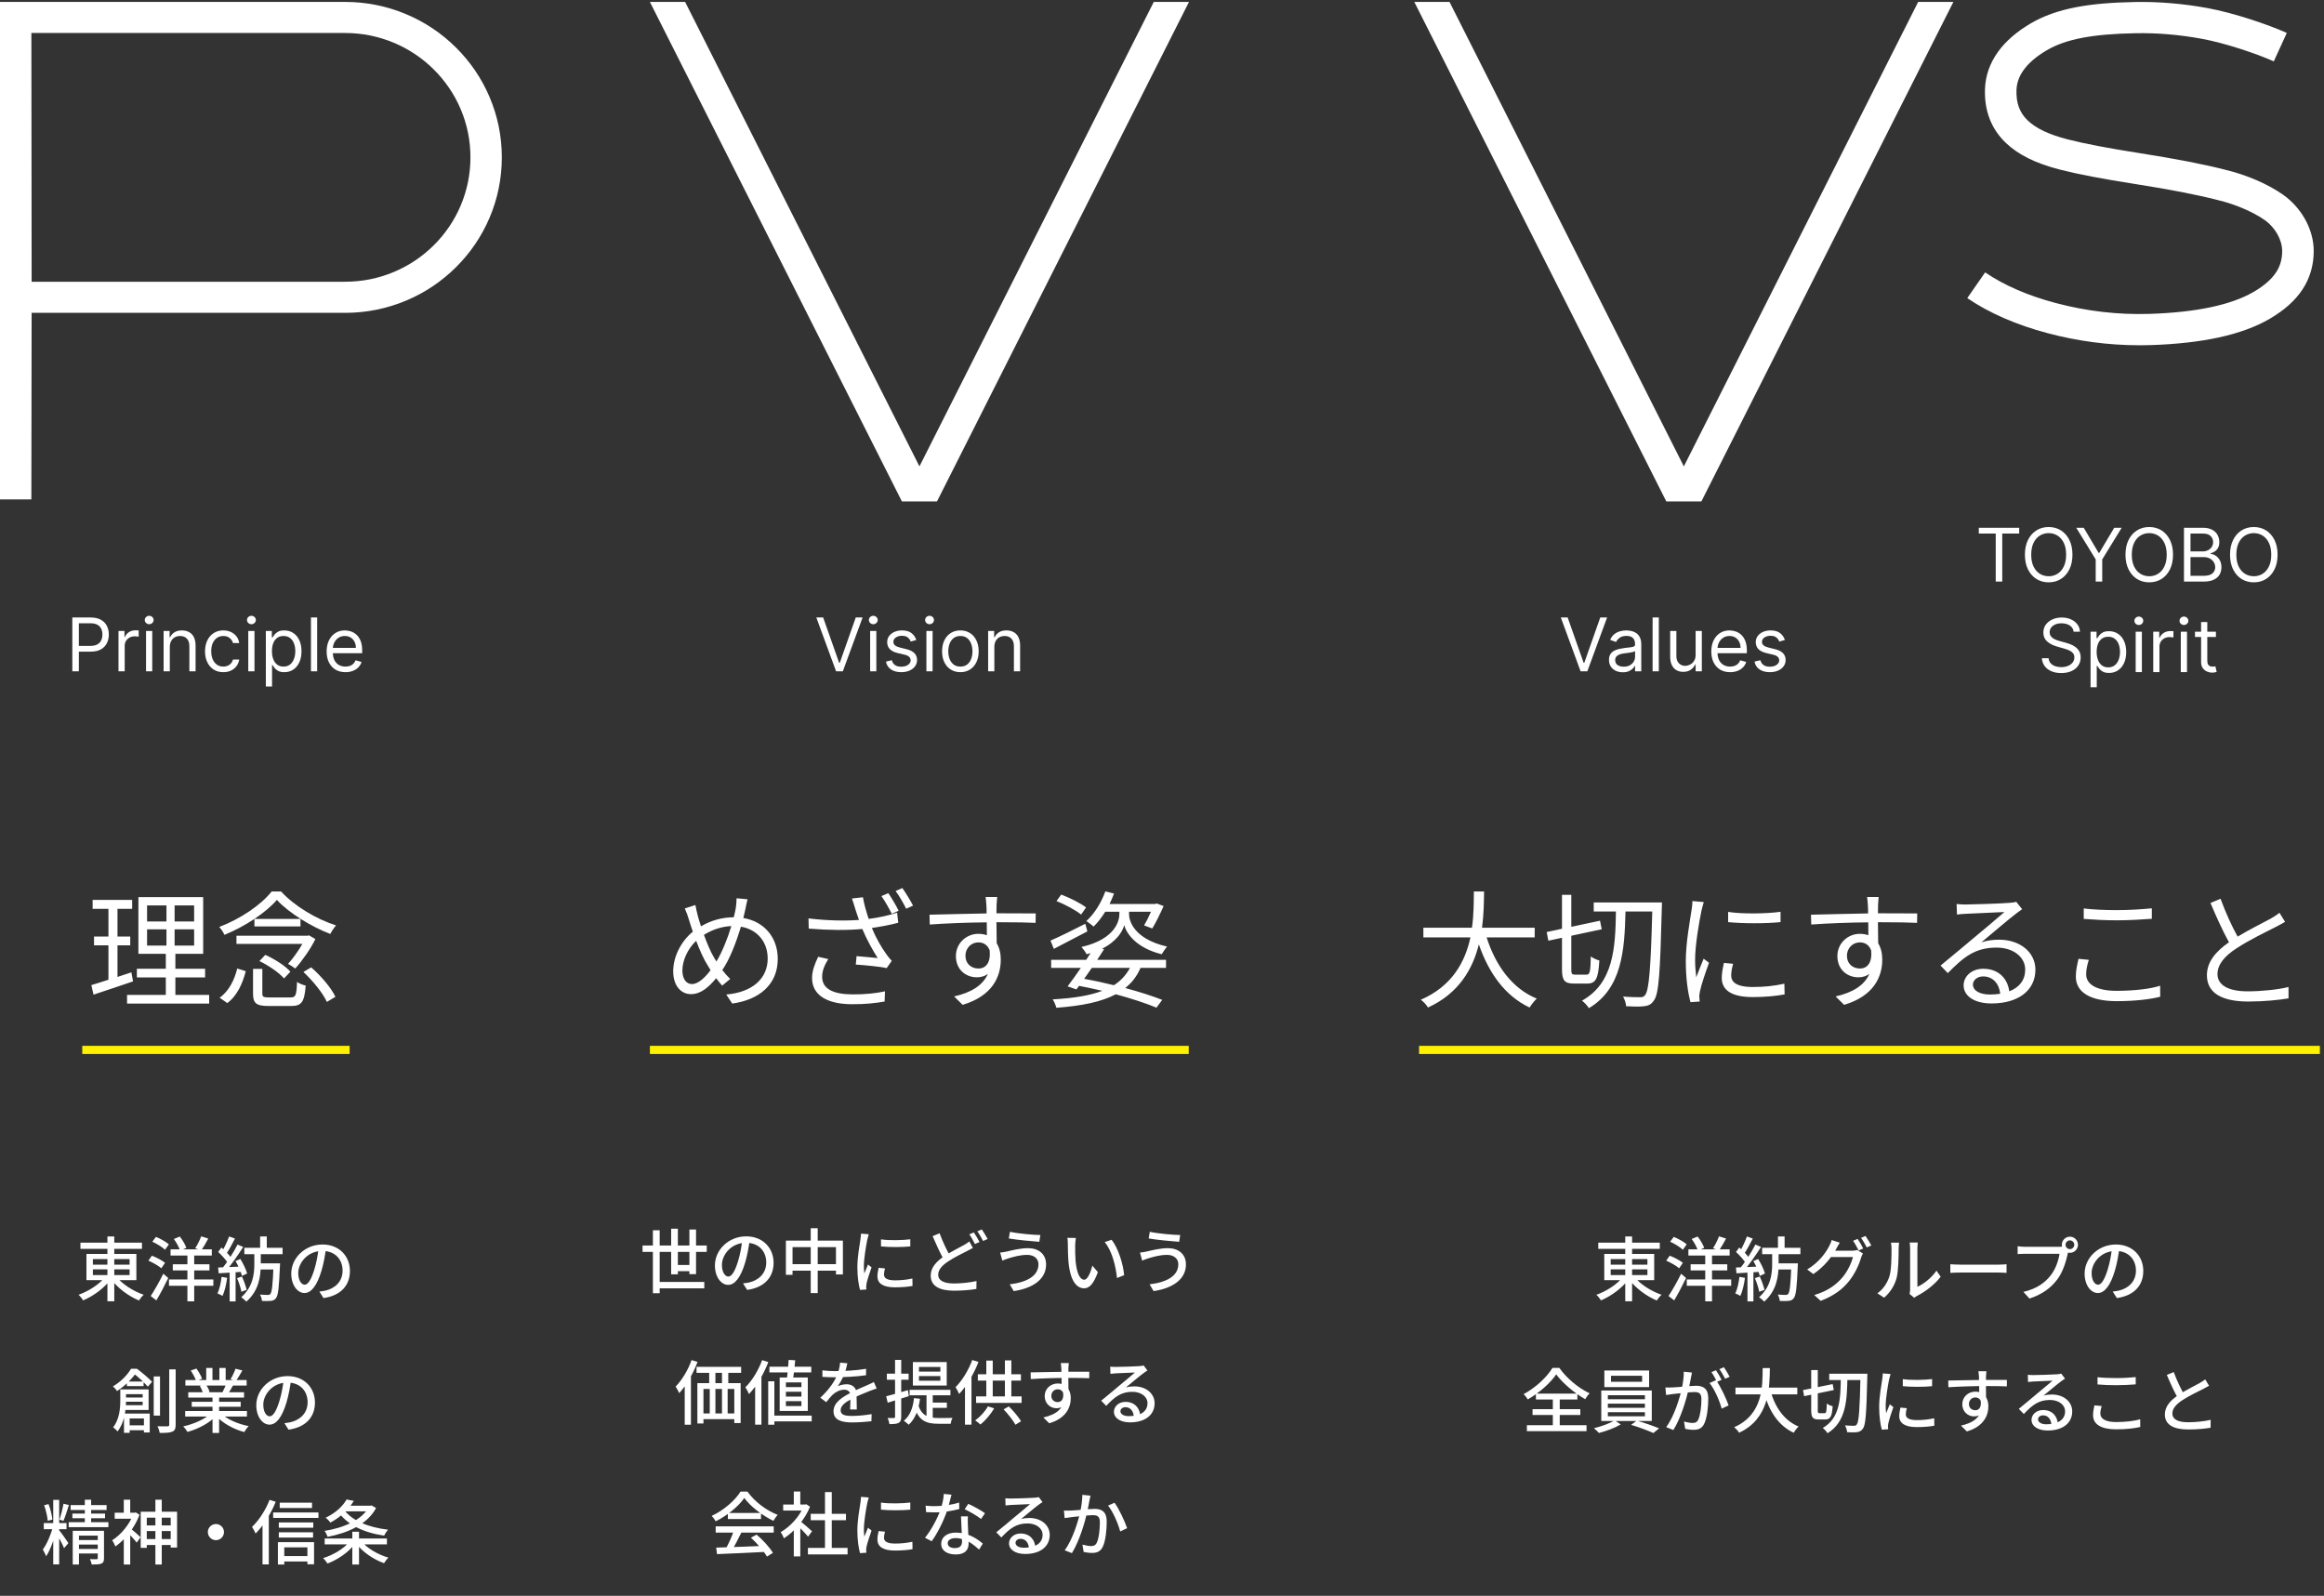
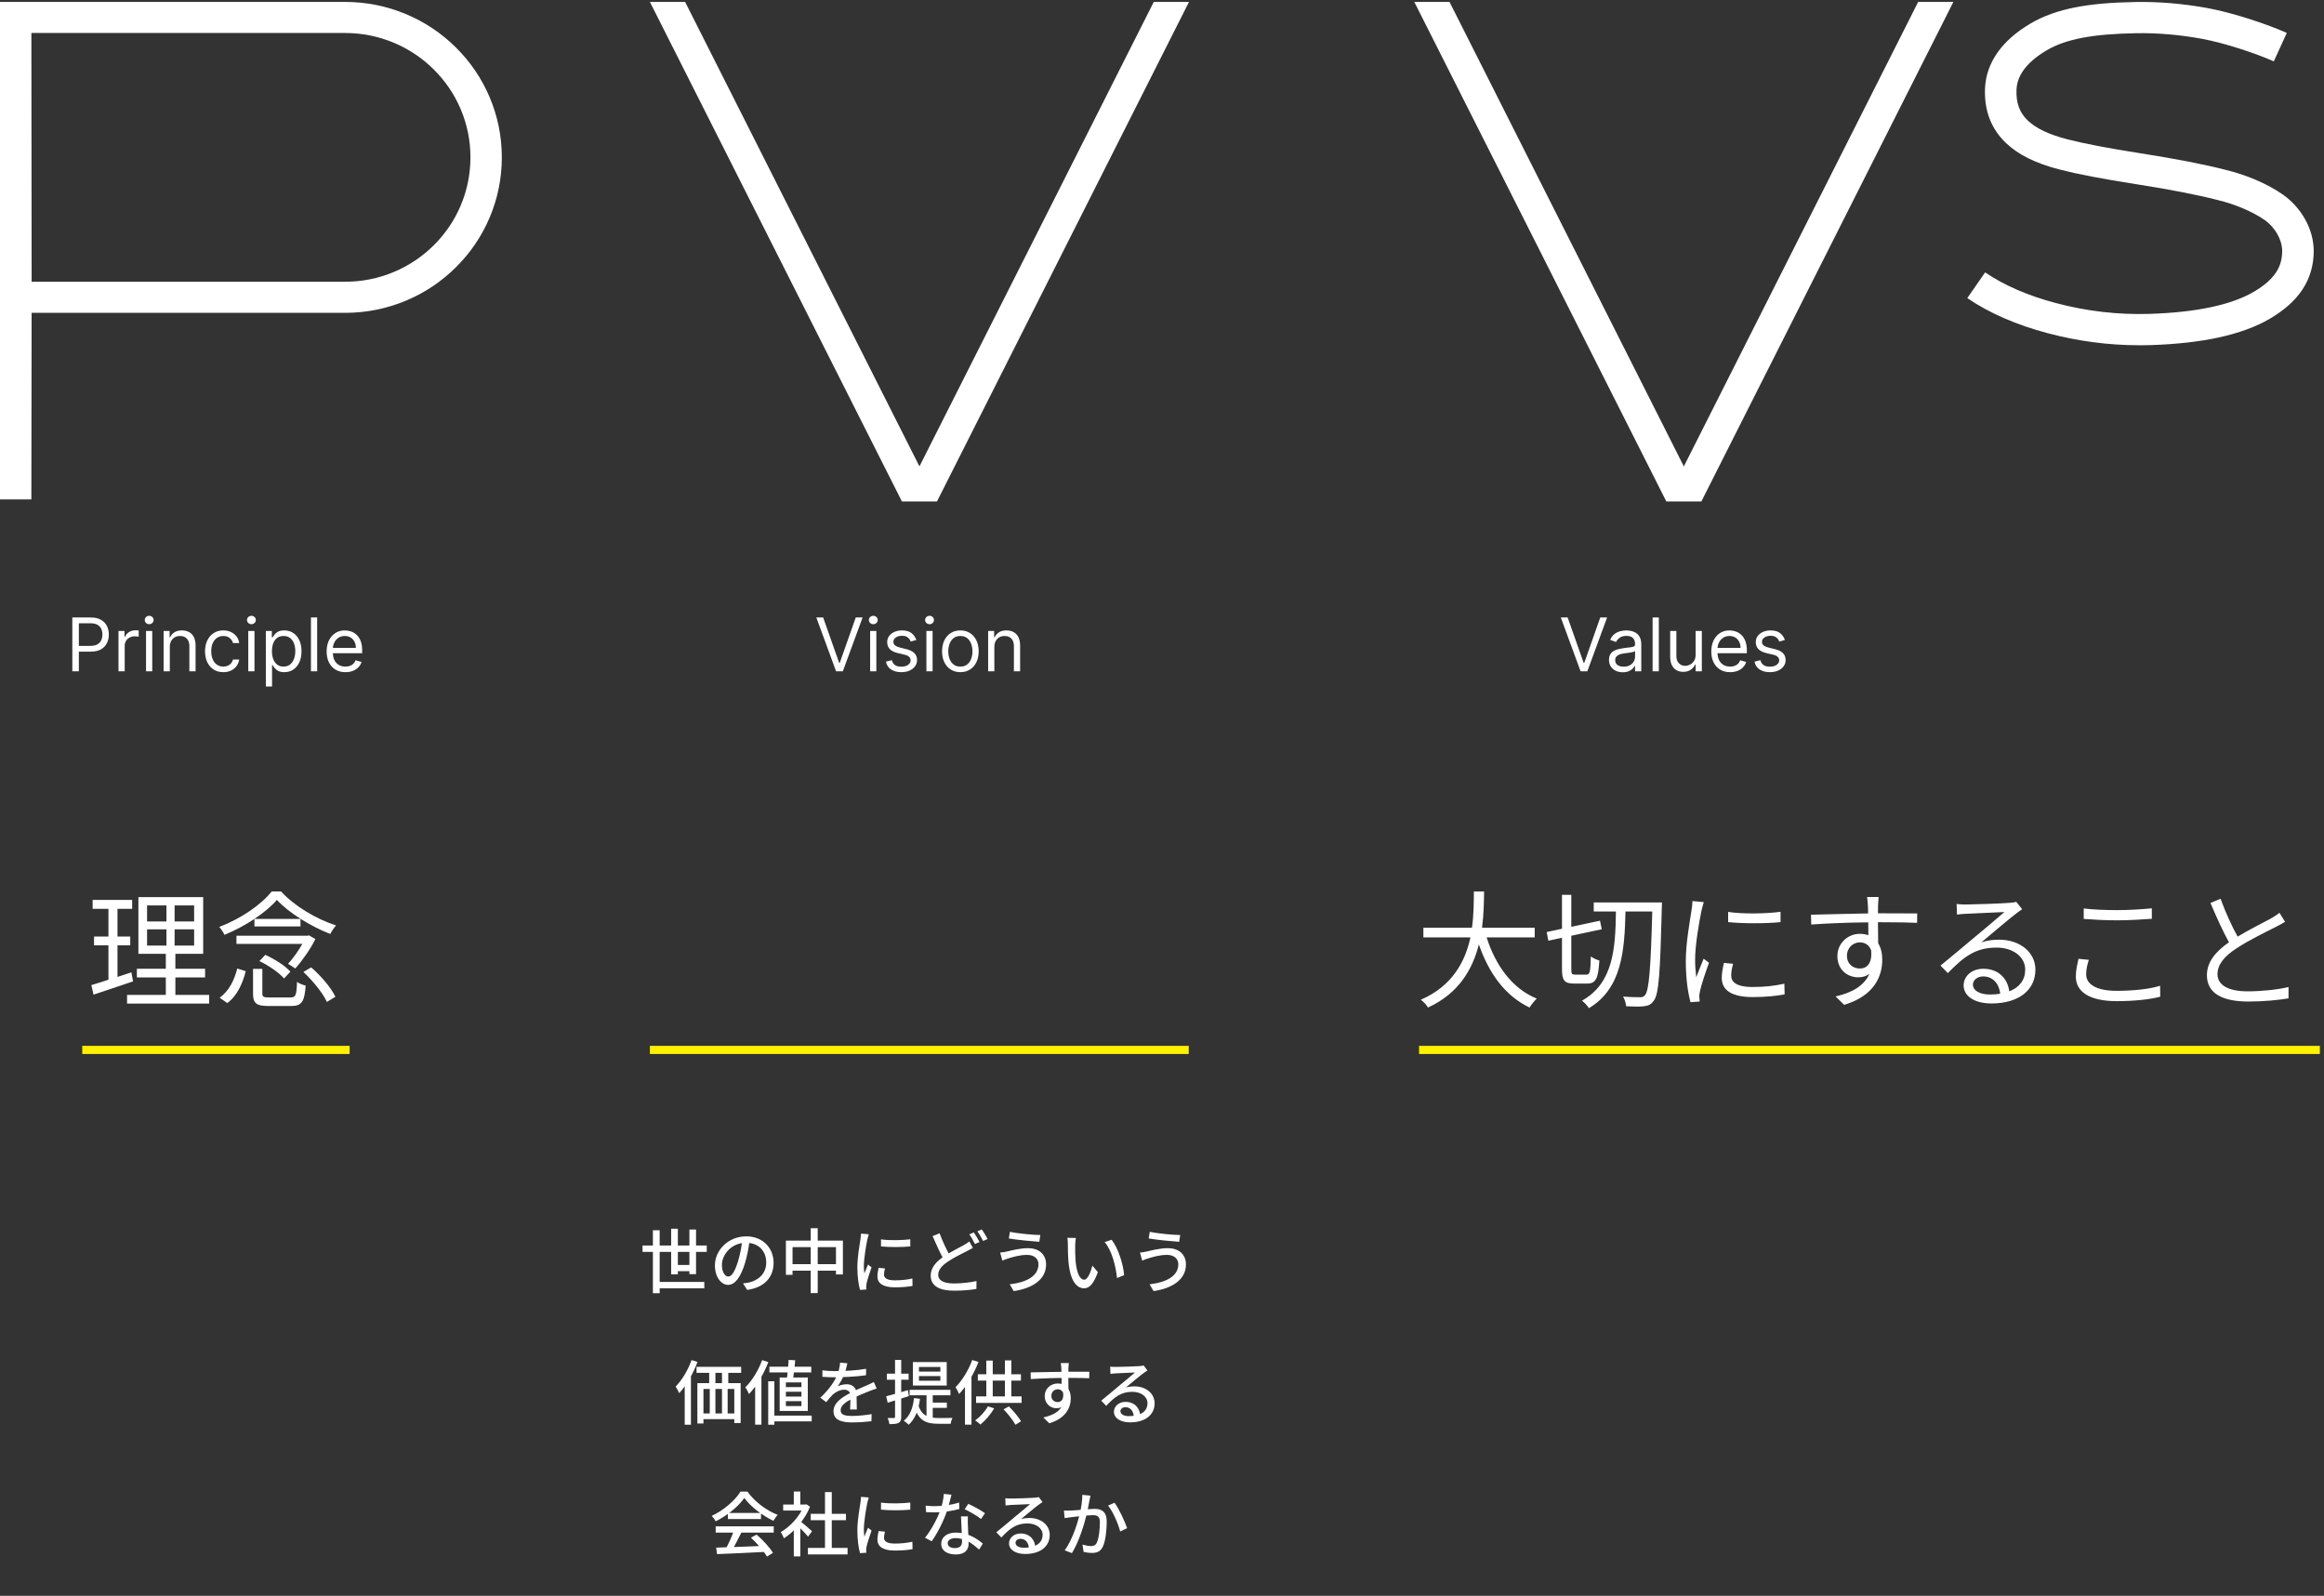
<svg xmlns="http://www.w3.org/2000/svg" width="565" height="388" viewBox="0 0 565 388" fill="none">
  <rect x="0" y="0" width="565" height="388" fill="#333333" stroke="none" />
  <path d="M166.562 0.467H158L219.25 121.88H227.812L166.562 0.467Z" fill="white" />
-   <path d="M280.5 0.467H289.063L227.812 121.88H219.25L280.5 0.467Z" fill="white" />
+   <path d="M280.5 0.467H289.063L227.812 121.88H219.25Z" fill="white" />
  <path d="M352.399 0.467H343.837L405.087 121.88H413.649L352.399 0.467Z" fill="white" />
  <path d="M466.337 0.467H474.899L413.649 121.88H405.087L466.337 0.467Z" fill="white" />
  <path d="M520.117 83.941C512.639 83.941 505.142 82.954 497.788 81C490.175 78.977 483.611 76.112 478.275 72.479L482.616 66.226C487.231 69.37 493.003 71.875 499.771 73.672C507.295 75.672 514.977 76.56 522.602 76.315C533.969 75.948 542.493 74.139 547.937 70.942C550.453 69.462 552.22 67.921 553.339 66.234C554.346 64.712 554.832 63.01 554.832 61.033V61.025C554.832 58.322 553.134 55.304 550.603 53.518C547.748 51.503 543.372 49.637 539.186 48.642L539.113 48.623C534.193 47.357 527.494 46.053 519.199 44.757C511.177 43.506 505.138 42.351 500.736 41.219C494.894 39.72 490.599 37.59 487.605 34.699C484.094 31.314 482.404 26.924 482.581 21.658C482.689 18.415 483.754 15.375 485.741 12.61C487.586 10.048 490.24 7.73 493.628 5.73C496.73 3.898 500.338 2.598 504.66 1.764C508.638 0.996 513.253 0.59 519.183 0.487C524.917 0.388 530.828 0.889 536.747 1.978C543.094 3.149 551.383 5.956 555.955 8.006L552.795 14.92C548.574 13.027 540.891 10.461 535.343 9.44C529.929 8.441 524.535 7.983 519.311 8.074C508.7 8.258 502.19 9.505 497.548 12.251C495.075 13.711 493.2 15.314 491.977 17.019C490.866 18.564 490.294 20.167 490.237 21.914C490.132 25.047 490.993 27.383 492.949 29.268C494.967 31.211 498.143 32.722 502.657 33.881C506.817 34.948 512.62 36.057 520.391 37.269C528.914 38.604 535.852 39.95 541.007 41.277C546.154 42.501 551.402 44.768 555.052 47.346C557.186 48.853 559.007 50.864 560.323 53.166C561.747 55.656 562.499 58.375 562.499 61.025C562.507 64.483 561.581 67.638 559.756 70.399C557.985 73.076 555.399 75.389 551.857 77.474C548.504 79.447 544.314 80.984 539.406 82.051C534.671 83.08 529.103 83.703 522.86 83.906C521.95 83.937 521.035 83.952 520.125 83.952L520.117 83.941Z" fill="white" />
  <path d="M119.003 23.551C117.081 19.048 114.334 15.009 110.833 11.539C107.333 8.068 103.256 5.344 98.717 3.439C94.033 1.476 89.065 0.474 83.939 0.467H83.889C83.885 0.467 83.877 0.467 83.873 0.467H0V121.425H7.624L7.689 76.064H83.939C89.061 76.056 94.033 75.054 98.717 73.092C103.259 71.187 107.333 68.463 110.833 64.992C114.334 61.521 117.081 57.479 119.003 52.98C120.993 48.316 122 43.367 122 38.265C122 33.164 120.993 28.215 119.003 23.551ZM111.978 50.034C110.441 53.635 108.243 56.87 105.442 59.647C102.641 62.424 99.378 64.608 95.747 66.128C91.989 67.705 87.996 68.501 83.877 68.501H7.693L7.628 8.022H83.877C87.996 8.022 91.989 8.822 95.747 10.396C99.378 11.919 102.641 14.099 105.442 16.876C108.243 19.654 110.445 22.888 111.978 26.489C113.569 30.215 114.372 34.173 114.372 38.258C114.372 42.342 113.565 46.301 111.978 50.027V50.034Z" fill="white" />
  <path d="M564 254.281H345V256.264H564V254.281Z" fill="#FFF100" />
  <path d="M289 254.281H158V256.264H289V254.281Z" fill="#FFF100" />
  <path d="M85 254.281H20V256.264H85V254.281Z" fill="#FFF100" />
-   <path d="M388.56 302.139V303.635H403.52V302.139H388.56ZM395.122 300.626V316.385H396.788V300.626H395.122ZM394.663 310.35C393.286 312.186 390.583 313.937 388.101 314.804C388.475 315.127 388.968 315.756 389.223 316.164C391.739 315.11 394.442 313.121 396.023 310.928L394.663 310.35ZM397.281 310.384L395.972 310.962C397.553 313.138 400.29 315.161 402.806 316.198C403.061 315.756 403.571 315.127 403.945 314.804C401.446 313.954 398.692 312.203 397.281 310.384ZM391.586 308.633H400.511V310.01H391.586V308.633ZM391.586 306.117H400.511V307.477H391.586V306.117ZM390.022 304.876V311.251H402.16V304.876H390.022ZM410.082 311.081V312.611H420.877V311.081H410.082ZM410.473 303.754V305.267H420.503V303.754H410.473ZM411.017 307.392V308.888H419.925V307.392H411.017ZM414.57 304.723V316.402H416.219V304.723H414.57ZM411.272 301.238C411.918 302.105 412.564 303.312 412.785 304.077L414.315 303.397C414.06 302.632 413.38 301.476 412.717 300.643L411.272 301.238ZM417.919 300.592C417.596 301.493 416.967 302.717 416.457 303.499L417.936 304.009C418.446 303.278 419.092 302.173 419.636 301.136L417.919 300.592ZM406.036 301.901C407.124 302.394 408.484 303.227 409.13 303.856L410.065 302.547C409.402 301.935 408.008 301.17 406.92 300.728L406.036 301.901ZM405.084 306.508C406.189 306.984 407.566 307.766 408.229 308.361L409.13 307.035C408.433 306.457 407.022 305.709 405.934 305.301L405.084 306.508ZM405.645 315.11L407.022 316.164C407.974 314.566 409.062 312.509 409.912 310.724L408.705 309.687C407.753 311.625 406.512 313.801 405.645 315.11ZM432.25 300.626V304.281H433.865V300.626H432.25ZM428.408 303.38V304.927H437.707V303.38H428.408ZM431.689 307.171V308.65H436.041V307.171H431.689ZM435.514 307.171V307.46C435.327 312.339 435.123 314.175 434.732 314.6C434.579 314.787 434.426 314.838 434.12 314.838C433.797 314.838 433.032 314.821 432.199 314.753C432.471 315.178 432.658 315.841 432.692 316.3C433.508 316.334 434.375 316.351 434.851 316.283C435.378 316.232 435.752 316.079 436.092 315.637C436.636 314.974 436.84 313.07 437.061 307.851C437.078 307.647 437.095 307.171 437.095 307.171H435.514ZM430.839 303.941V307.307C430.839 309.755 430.499 312.883 427.66 315.399C428.068 315.671 428.612 316.13 428.901 316.47C431.978 313.767 432.403 310.265 432.403 307.324V303.941H430.839ZM424.702 300.626C424.294 301.782 423.529 303.414 422.9 304.417L424.005 304.876C424.668 303.941 425.467 302.428 426.13 301.136L424.702 300.626ZM426.759 302.598C425.841 304.4 424.26 306.933 422.951 308.463L423.954 308.973C425.246 307.511 426.912 305.097 428.136 303.176L426.759 302.598ZM422.05 304.4C422.951 305.216 424.005 306.389 424.447 307.188L425.28 305.947C424.838 305.199 423.767 304.094 422.832 303.312L422.05 304.4ZM426.266 306.61C426.946 307.749 427.609 309.262 427.83 310.214L429.088 309.636C428.833 308.684 428.136 307.222 427.439 306.1L426.266 306.61ZM422.033 308.174L422.169 309.585C423.801 309.483 425.994 309.364 428.136 309.211V307.919C425.875 308.021 423.58 308.123 422.033 308.174ZM426.64 310.758C427.082 311.795 427.541 313.172 427.694 314.073L428.969 313.614C428.782 312.73 428.306 311.404 427.83 310.367L426.64 310.758ZM422.883 310.452C422.696 311.931 422.39 313.444 421.863 314.464C422.203 314.6 422.815 314.889 423.104 315.076C423.614 313.988 424.022 312.305 424.226 310.69L422.883 310.452ZM424.838 308.837V316.419H426.283V308.837H424.838ZM451.613 301.221L450.508 301.68C450.967 302.326 451.528 303.346 451.868 304.043L452.973 303.55C452.65 302.887 452.038 301.833 451.613 301.221ZM453.534 300.507L452.446 300.966C452.922 301.595 453.466 302.581 453.84 303.295L454.945 302.819C454.622 302.207 453.976 301.136 453.534 300.507ZM452.905 304.757L451.511 303.907C451.188 304.026 450.729 304.094 450.236 304.094C449.709 304.094 445.782 304.094 445.068 304.094L444.422 305.624H450.474C450.151 307.035 449.131 309.177 447.89 310.622C446.36 312.39 444.354 313.903 441.073 314.872L442.637 316.283C445.833 315.059 447.873 313.512 449.454 311.574C450.967 309.721 451.987 307.426 452.446 305.811C452.548 305.471 452.752 305.046 452.905 304.757ZM447.278 302.139L445.306 301.493C445.187 301.986 444.881 302.683 444.677 303.023C443.895 304.519 442.297 306.882 439.356 308.65L440.852 309.772C443.453 308.021 445.34 305.607 446.411 303.652C446.581 303.312 446.955 302.649 447.278 302.139ZM464.244 314.6L465.383 315.535C465.519 315.416 465.706 315.263 466.029 315.093C467.967 314.124 470.364 312.339 471.809 310.418L470.789 308.939C469.548 310.741 467.644 312.203 466.148 312.866C466.148 312.118 466.148 304.655 466.148 303.465C466.148 302.768 466.233 302.19 466.25 302.105H464.261C464.278 302.19 464.38 302.751 464.38 303.448C464.38 304.655 464.38 312.679 464.38 313.512C464.38 313.903 464.312 314.311 464.244 314.6ZM456.424 314.447L458.056 315.518C459.484 314.294 460.572 312.628 461.082 310.775C461.541 309.058 461.592 305.437 461.592 303.499C461.592 302.904 461.677 302.292 461.694 302.139H459.722C459.807 302.53 459.858 302.938 459.858 303.516C459.858 305.488 459.841 308.803 459.348 310.316C458.855 311.88 457.886 313.41 456.424 314.447ZM474.155 307.375V309.483C474.733 309.432 475.736 309.398 476.688 309.398C478.269 309.398 484.542 309.398 485.936 309.398C486.667 309.398 487.449 309.466 487.823 309.483V307.375C487.415 307.409 486.752 307.477 485.919 307.477C484.542 307.477 478.269 307.477 476.688 307.477C475.753 307.477 474.716 307.426 474.155 307.375ZM502.162 302.649C502.162 302.054 502.638 301.578 503.233 301.578C503.811 301.578 504.287 302.054 504.287 302.649C504.287 303.227 503.811 303.703 503.233 303.703C502.638 303.703 502.162 303.227 502.162 302.649ZM501.261 302.649C501.261 303.72 502.145 304.604 503.233 304.604C504.304 304.604 505.188 303.72 505.188 302.649C505.188 301.561 504.304 300.677 503.233 300.677C502.145 300.677 501.261 301.561 501.261 302.649ZM502.995 303.873L501.686 303.023C501.312 303.125 500.887 303.142 500.598 303.142C499.731 303.142 493.458 303.142 492.353 303.142C491.792 303.142 490.993 303.074 490.517 303.006V304.91C490.942 304.876 491.622 304.842 492.353 304.842C493.458 304.842 499.697 304.842 500.7 304.842C500.479 306.406 499.748 308.582 498.575 310.061C497.181 311.846 495.26 313.308 491.928 314.107L493.39 315.722C496.467 314.736 498.609 313.121 500.139 311.098C501.533 309.296 502.315 306.593 502.689 304.859C502.774 304.519 502.859 304.145 502.995 303.873ZM515.269 303.346L513.467 303.295C513.297 305.063 512.923 307.001 512.43 308.616C511.631 311.234 510.832 312.356 510.067 312.356C509.353 312.356 508.503 311.455 508.503 309.5C508.503 307.154 510.679 304.145 514.368 304.145C517.496 304.145 519.281 306.236 519.281 308.939C519.281 311.676 517.326 313.274 515.15 313.784C514.725 313.869 514.232 313.954 513.637 314.022L514.64 315.603C518.788 315.025 521.066 312.577 521.066 309.007C521.066 305.437 518.482 302.581 514.402 302.581C510.135 302.581 506.803 305.862 506.803 309.653C506.803 312.492 508.333 314.379 510.016 314.379C511.716 314.379 513.11 312.441 514.147 308.973C514.708 307.086 515.048 305.097 515.269 303.346ZM378.349 334.156C379.845 336.247 382.769 338.695 385.387 340.191C385.676 339.698 386.05 339.171 386.458 338.763C383.772 337.505 380.882 335.125 379.097 332.575H377.431C376.156 334.734 373.351 337.403 370.41 338.967C370.767 339.29 371.226 339.868 371.43 340.242C374.269 338.627 376.955 336.196 378.349 334.156ZM372.586 342.622V344.033H384.197V342.622H372.586ZM373.402 338.831V340.259H383.483V338.831H373.402ZM371.209 346.515V347.96H385.71V346.515H371.209ZM377.516 339.443V347.314H379.199V339.443H377.516ZM391.66 334.496H399.225V335.958H391.66V334.496ZM390.045 333.221V337.25H400.925V333.221H390.045ZM390.895 341.279H399.905V342.282H390.895V341.279ZM390.895 343.353H399.905V344.356H390.895V343.353ZM390.895 339.222H399.905V340.208H390.895V339.222ZM389.297 338.083V345.495H401.571V338.083H389.297ZM392.561 345.325C391.49 346.022 389.297 346.821 387.512 347.246C387.886 347.552 388.43 348.062 388.719 348.402C390.453 347.977 392.663 347.144 394.023 346.328L392.561 345.325ZM396.539 346.43C398.341 346.957 400.67 347.824 401.962 348.419L403.356 347.28C401.996 346.719 399.718 345.903 397.933 345.41L396.539 346.43ZM411.346 333.714L409.357 333.51C409.374 334.802 409.153 336.298 408.847 337.726C408.371 339.834 407.045 344.356 405.073 346.991L406.824 347.688C408.694 344.696 409.969 340.191 410.53 337.794C410.751 336.825 410.972 335.584 411.108 334.904C411.176 334.53 411.261 334.088 411.346 333.714ZM417.194 335.567L415.613 336.264C416.82 337.709 418.095 340.684 418.571 342.486L420.254 341.704C419.71 340.106 418.248 336.995 417.194 335.567ZM404.886 337.335L405.056 339.171C405.532 339.103 406.314 339.001 406.756 338.933C407.742 338.831 410.819 338.457 411.907 338.457C412.978 338.457 413.641 338.695 413.641 340.174C413.641 341.942 413.386 344.084 412.876 345.155C412.57 345.818 412.094 345.971 411.482 345.971C411.023 345.971 410.088 345.818 409.408 345.614L409.697 347.399C410.241 347.518 411.057 347.637 411.703 347.637C412.893 347.637 413.777 347.314 414.321 346.158C415.035 344.713 415.307 341.993 415.307 339.97C415.307 337.607 414.049 336.927 412.4 336.927C411.21 336.927 407.844 337.301 406.535 337.335C405.957 337.352 405.464 337.369 404.886 337.335ZM417.177 333.153L416.072 333.612C416.531 334.258 417.092 335.278 417.432 335.975L418.554 335.482C418.214 334.819 417.602 333.765 417.177 333.153ZM419.115 332.422L418.01 332.881C418.486 333.527 419.047 334.513 419.404 335.227L420.509 334.751C420.203 334.139 419.557 333.068 419.115 332.422ZM421.92 337.369V339.018H436.948V337.369H421.92ZM430.403 338.032L428.788 338.406C430.063 343.03 432.29 346.583 436.064 348.351C436.336 347.892 436.863 347.195 437.271 346.838C433.718 345.376 431.474 342.044 430.403 338.032ZM428.533 332.626C428.482 336.927 428.703 343.88 421.597 347.008C422.056 347.348 422.549 347.926 422.804 348.351C430.182 344.9 430.216 337.403 430.284 332.626H428.533ZM444.717 334.003V335.533H453.013V334.003H444.717ZM452.316 334.003V334.411C452.146 342.639 451.925 345.699 451.415 346.328C451.228 346.583 451.058 346.651 450.735 346.651C450.344 346.651 449.494 346.651 448.542 346.566C448.831 347.025 449.035 347.756 449.069 348.215C449.97 348.266 450.905 348.283 451.5 348.198C452.095 348.096 452.503 347.926 452.928 347.314C453.574 346.43 453.761 343.489 453.965 334.87C453.965 334.649 453.982 334.003 453.982 334.003H452.316ZM438.342 337.981L438.614 339.46L445.822 337.964L445.55 336.519L438.342 337.981ZM440.331 333.102V342.826C440.331 344.611 440.705 345.121 442.116 345.121C442.388 345.121 443.459 345.121 443.765 345.121C445.006 345.121 445.38 344.339 445.55 341.925C445.108 341.806 444.462 341.534 444.122 341.245C444.071 343.166 444.003 343.591 443.612 343.591C443.391 343.591 442.558 343.591 442.388 343.591C441.98 343.591 441.929 343.489 441.929 342.843V333.102H440.331ZM447.539 334.717C447.454 339.936 447.42 344.73 443.136 347.195C443.561 347.484 444.054 348.045 444.292 348.47C448.848 345.682 449.052 340.412 449.137 334.717H447.539ZM462.601 335.312V337.029C464.59 337.233 467.786 337.233 469.724 337.029V335.295C467.973 335.533 464.556 335.618 462.601 335.312ZM463.57 342.384L462.023 342.231C461.836 343.081 461.734 343.71 461.734 344.322C461.734 345.988 463.077 346.974 465.95 346.974C467.786 346.974 469.18 346.838 470.268 346.634L470.234 344.832C468.806 345.138 467.514 345.274 466.001 345.274C463.927 345.274 463.332 344.645 463.332 343.88C463.332 343.421 463.417 342.979 463.57 342.384ZM459.626 334.071L457.739 333.918C457.722 334.36 457.654 334.887 457.603 335.312C457.399 336.689 456.855 339.579 456.855 342.095C456.855 344.407 457.161 346.413 457.501 347.603L459.048 347.501C459.031 347.297 459.014 347.042 458.997 346.855C458.997 346.668 459.031 346.328 459.082 346.073C459.252 345.223 459.847 343.404 460.306 342.112L459.439 341.432C459.167 342.078 458.827 342.911 458.555 343.591C458.47 342.979 458.436 342.384 458.436 341.772C458.436 339.953 458.997 336.757 459.269 335.38C459.337 335.074 459.524 334.394 459.626 334.071ZM482.929 333.391H480.974C481.008 333.561 481.076 334.088 481.11 334.649C481.178 335.567 481.178 338.899 481.178 339.783L482.844 340.463C482.827 339.103 482.793 335.737 482.827 334.632C482.844 334.394 482.895 333.629 482.929 333.391ZM473.647 335.652L473.681 337.284C476.248 337.114 479.784 336.995 482.776 336.995C485.275 336.995 486.89 337.029 487.893 337.08L487.91 335.499C487.043 335.482 484.731 335.499 482.81 335.499C480.396 335.499 476.044 335.635 473.647 335.652ZM482.691 340.633L481.467 340.174C481.858 342.078 481.178 342.877 480.226 342.877C479.393 342.877 478.679 342.316 478.679 341.381C478.679 340.361 479.427 339.766 480.226 339.766C481.076 339.766 481.756 340.361 481.756 341.704C481.756 344.577 479.75 345.937 476.741 346.617L478.169 348.028C482.215 346.855 483.405 344.186 483.405 341.925C483.405 339.902 482.334 338.355 480.243 338.355C478.526 338.355 477.064 339.613 477.064 341.398C477.064 343.353 478.543 344.373 479.92 344.373C481.654 344.373 482.691 343.132 482.691 340.633ZM492.993 334.258L493.044 336.009C493.418 335.958 493.877 335.924 494.285 335.89C495.186 335.839 498.127 335.72 499.011 335.686C498.161 336.434 496.189 338.066 495.237 338.848C494.251 339.681 492.126 341.466 490.8 342.537L492.024 343.795C494.03 341.653 495.628 340.378 498.365 340.378C500.49 340.378 502.054 341.534 502.054 343.149C502.054 345.138 500.388 346.294 497.498 346.294C496.308 346.294 495.475 345.818 495.475 345.087C495.475 344.56 495.985 344.118 496.699 344.118C497.906 344.118 498.654 345.07 498.722 346.43L500.286 346.192C500.201 344.407 498.994 342.826 496.699 342.826C495.033 342.826 493.894 343.965 493.894 345.223C493.894 346.77 495.475 347.807 497.804 347.807C501.629 347.807 503.788 345.886 503.788 343.166C503.788 340.786 501.697 339.052 498.841 339.052C498.178 339.052 497.498 339.12 496.801 339.324C498.025 338.338 500.099 336.57 500.983 335.924C501.323 335.652 501.697 335.431 502.037 335.193L501.119 333.969C500.932 334.037 500.626 334.088 500.031 334.139C499.096 334.224 495.237 334.326 494.336 334.326C493.945 334.326 493.418 334.309 492.993 334.258ZM509.942 334.853V336.604C511.302 336.723 512.764 336.791 514.498 336.791C516.096 336.791 518.051 336.689 519.224 336.587V334.819C517.966 334.955 516.147 335.057 514.498 335.057C512.747 335.057 511.183 334.989 509.942 334.853ZM510.945 341.857L509.194 341.687C509.058 342.35 508.854 343.166 508.854 344.084C508.854 346.311 510.843 347.518 514.481 347.518C516.878 347.518 518.986 347.28 520.329 346.94L520.312 345.07C518.935 345.495 516.742 345.75 514.43 345.75C511.829 345.75 510.622 344.9 510.622 343.693C510.622 343.081 510.758 342.503 510.945 341.857ZM537.057 336.927L536.122 335.38C535.731 335.703 535.306 335.958 534.745 336.281C533.674 336.893 531.396 337.981 529.713 339.103C527.707 340.429 526.313 341.908 526.313 343.897C526.313 346.6 528.744 347.552 532.025 347.552C534.184 347.552 536.071 347.365 537.431 347.127L537.448 345.206C536.037 345.563 533.759 345.801 531.957 345.801C529.407 345.801 528.132 345.019 528.132 343.693C528.132 342.452 529.084 341.398 530.597 340.412C532.212 339.358 534.473 338.287 535.578 337.726C536.139 337.437 536.615 337.182 537.057 336.927ZM528.472 333.595L526.789 334.292C527.707 336.451 528.727 338.712 529.628 340.174L531.124 339.29C530.325 337.896 529.271 335.805 528.472 333.595Z" fill="white" />
  <path d="M156.214 302.826V304.373H171.82V302.826H156.214ZM159.563 311.683V313.23H171.225V311.683H159.563ZM163.864 307.552V309.065H168.301V307.552H163.864ZM158.73 299.12V314.42H160.379V299.12H158.73ZM163.167 298.746V309.83H164.799V298.746H163.167ZM167.604 298.933V309.779H169.219V298.933H167.604ZM182.275 301.364L180.473 301.313C180.303 303.081 179.929 305.019 179.436 306.634C178.637 309.252 177.838 310.374 177.073 310.374C176.359 310.374 175.509 309.473 175.509 307.518C175.509 305.172 177.685 302.163 181.374 302.163C184.502 302.163 186.287 304.254 186.287 306.957C186.287 309.694 184.332 311.292 182.156 311.802C181.731 311.887 181.238 311.972 180.643 312.04L181.646 313.621C185.794 313.043 188.072 310.595 188.072 307.025C188.072 303.455 185.488 300.599 181.408 300.599C177.141 300.599 173.809 303.88 173.809 307.671C173.809 310.51 175.339 312.397 177.022 312.397C178.722 312.397 180.116 310.459 181.153 306.991C181.714 305.104 182.054 303.115 182.275 301.364ZM191.064 301.636V309.949H192.679V303.217H203.236V309.864H204.919V301.636H191.064ZM191.914 307.365V308.946H204.188V307.365H191.914ZM197.099 298.627V314.403H198.799V298.627H197.099ZM214.184 301.33V303.047C216.173 303.251 219.369 303.251 221.307 303.047V301.313C219.556 301.551 216.139 301.636 214.184 301.33ZM215.153 308.402L213.606 308.249C213.419 309.099 213.317 309.728 213.317 310.34C213.317 312.006 214.66 312.992 217.533 312.992C219.369 312.992 220.763 312.856 221.851 312.652L221.817 310.85C220.389 311.156 219.097 311.292 217.584 311.292C215.51 311.292 214.915 310.663 214.915 309.898C214.915 309.439 215 308.997 215.153 308.402ZM211.209 300.089L209.322 299.936C209.305 300.378 209.237 300.905 209.186 301.33C208.982 302.707 208.438 305.597 208.438 308.113C208.438 310.425 208.744 312.431 209.084 313.621L210.631 313.519C210.614 313.315 210.597 313.06 210.58 312.873C210.58 312.686 210.614 312.346 210.665 312.091C210.835 311.241 211.43 309.422 211.889 308.13L211.022 307.45C210.75 308.096 210.41 308.929 210.138 309.609C210.053 308.997 210.019 308.402 210.019 307.79C210.019 305.971 210.58 302.775 210.852 301.398C210.92 301.092 211.107 300.412 211.209 300.089ZM236.522 303.421L235.672 301.84C235.264 302.163 234.839 302.418 234.295 302.741C233.207 303.353 231.337 304.254 229.654 305.359C227.648 306.685 226.271 308.164 226.271 310.136C226.271 312.856 228.685 313.808 231.966 313.808C234.125 313.808 236.029 313.621 237.372 313.383L237.406 311.462C235.995 311.802 233.717 312.057 231.915 312.057C229.365 312.057 228.09 311.275 228.09 309.949C228.09 308.708 229.042 307.654 230.555 306.668C232.17 305.597 233.921 304.781 235.043 304.203C235.587 303.931 236.063 303.676 236.522 303.421ZM228.43 299.851L226.73 300.548C227.665 302.69 228.685 304.968 229.569 306.43L231.065 305.529C230.283 304.152 229.229 302.061 228.43 299.851ZM236.76 299.647L235.655 300.106C236.131 300.752 236.675 301.772 237.015 302.469L238.137 301.976C237.797 301.313 237.185 300.259 236.76 299.647ZM238.698 298.916L237.61 299.375C238.086 300.021 238.63 301.007 239.004 301.721L240.109 301.245C239.786 300.633 239.14 299.545 238.698 298.916ZM252.468 307.365C252.468 310.238 249.646 311.768 245.481 312.261L246.45 313.91C250.989 313.247 254.321 311.105 254.321 307.433C254.321 304.9 252.485 303.472 249.952 303.472C247.98 303.472 246.059 303.999 244.852 304.271C244.308 304.39 243.679 304.509 243.152 304.543L243.679 306.498C244.121 306.311 244.699 306.09 245.209 305.937C246.144 305.665 247.827 305.104 249.748 305.104C251.431 305.104 252.468 306.073 252.468 307.365ZM245.532 299.494L245.26 301.109C247.198 301.449 250.734 301.789 252.672 301.925L252.927 300.276C251.21 300.259 247.453 299.919 245.532 299.494ZM261.563 300.99L259.489 300.956C259.591 301.415 259.608 302.146 259.608 302.571C259.608 303.574 259.642 305.614 259.795 307.127C260.271 311.598 261.835 313.23 263.569 313.23C264.81 313.23 265.847 312.227 266.918 309.303L265.575 307.722C265.184 309.269 264.436 311.139 263.603 311.139C262.447 311.139 261.767 309.337 261.495 306.668C261.393 305.342 261.376 303.914 261.393 302.826C261.393 302.367 261.461 301.483 261.563 300.99ZM270.25 301.432L268.567 301.993C270.301 304.033 271.27 307.807 271.559 310.731L273.293 310.034C273.072 307.28 271.814 303.387 270.25 301.432ZM286.468 307.365C286.468 310.238 283.646 311.768 279.481 312.261L280.45 313.91C284.989 313.247 288.321 311.105 288.321 307.433C288.321 304.9 286.485 303.472 283.952 303.472C281.98 303.472 280.059 303.999 278.852 304.271C278.308 304.39 277.679 304.509 277.152 304.543L277.679 306.498C278.121 306.311 278.699 306.09 279.209 305.937C280.144 305.665 281.827 305.104 283.748 305.104C285.431 305.104 286.468 306.073 286.468 307.365ZM279.532 299.494L279.26 301.109C281.198 301.449 284.734 301.789 286.672 301.925L286.927 300.276C285.21 300.259 281.453 299.919 279.532 299.494ZM169.338 332.327V333.789H180.184V332.327H169.338ZM169.542 336.288V346.097H171.021V337.699H178.518V345.995H180.065V336.288H169.542ZM172.415 332.531V337.325H173.928V332.531H172.415ZM175.526 332.514V337.308H177.056V332.514H175.526ZM170.222 343.649V345.043H179.64V343.649H170.222ZM172.551 337.291V344.72H173.928V337.291H172.551ZM175.526 337.291V344.703H176.903V337.291H175.526ZM168.131 330.678C167.264 333.126 165.802 335.557 164.255 337.121C164.527 337.512 164.969 338.345 165.122 338.719C166.873 336.832 168.539 333.942 169.576 331.137L168.131 330.678ZM166.465 335.234V346.403H167.978V333.738L167.961 333.721L166.465 335.234ZM187.052 332.293V333.687H197.235V332.293H187.052ZM187.494 344.176V345.587H197.337V344.176H187.494ZM191.727 330.644C191.642 332.225 191.455 334.282 191.268 335.574H192.764C192.968 334.316 193.206 332.327 193.325 330.729L191.727 330.644ZM191.064 338.379H194.838V339.552H191.064V338.379ZM191.064 340.674H194.838V341.864H191.064V340.674ZM191.064 336.101H194.838V337.257H191.064V336.101ZM189.551 334.911V343.054H196.385V334.911H189.551ZM186.763 335.829V346.403H188.259V335.829H186.763ZM185.284 330.695C184.366 333.211 182.836 335.71 181.204 337.308C181.493 337.682 181.935 338.549 182.088 338.94C183.941 337.019 185.692 334.061 186.797 331.171L185.284 330.695ZM183.584 335.217V346.386H185.114V333.704L185.097 333.687L183.584 335.217ZM206.007 331.46L204.239 331.307C204.188 332.14 203.967 333.16 203.61 334.095C202.981 335.727 201.774 337.631 199.428 339.841L200.873 340.912C201.451 340.198 201.927 339.586 202.437 339.093C203.151 338.43 204.222 337.886 205.242 337.886C206.058 337.886 206.738 338.294 206.738 339.331C206.755 340.215 206.738 341.847 206.67 342.697H208.302C208.285 341.643 208.234 339.722 208.234 338.838C208.234 337.359 207.197 336.56 205.837 336.56C205.174 336.56 204.222 336.747 203.661 337.053C204.239 336.254 204.817 335.183 205.208 334.248C205.667 333.058 205.871 332.106 206.007 331.46ZM199.938 333.177V334.758C200.873 334.826 202.046 334.86 202.76 334.86C204.885 334.86 208.166 334.724 210.546 334.367L210.563 332.803C208.132 333.228 205.123 333.364 202.862 333.364C202.046 333.364 200.822 333.296 199.938 333.177ZM213.13 337.597L212.45 336.016C211.906 336.305 211.413 336.526 210.835 336.781C209.747 337.274 208.506 337.75 206.925 338.583C204.885 339.62 202.641 340.946 202.641 343.139C202.641 345.264 204.596 345.842 207.129 345.842C208.659 345.842 210.631 345.706 211.855 345.553L211.906 343.819C210.41 344.091 208.557 344.261 207.18 344.261C205.463 344.261 204.375 344.04 204.375 342.884C204.375 341.813 205.412 340.98 207.027 340.13C208.659 339.297 210.24 338.668 211.396 338.209C211.906 338.022 212.654 337.733 213.13 337.597ZM223.415 334.571H228.617V335.693H223.415V334.571ZM223.415 332.361H228.617V333.483H223.415V332.361ZM221.936 331.171V336.883H230.164V331.171H221.936ZM221.137 337.92V339.246H231.065V337.92H221.137ZM225.251 338.617V344.907L226.764 345.553V338.617H225.251ZM223.279 341.694L222.31 342.034C223.364 345.553 225.319 346.165 228.141 346.165H231.116C231.167 345.757 231.371 345.077 231.575 344.737C230.912 344.771 228.685 344.771 228.192 344.771C225.948 344.771 224.146 344.38 223.279 341.694ZM226.322 341.014V342.306H230.198V341.014H226.322ZM222.208 339.926C221.953 342.357 221.205 344.261 219.726 345.434C220.066 345.655 220.678 346.148 220.916 346.403C222.446 345.026 223.313 342.884 223.67 340.096L222.208 339.926ZM215.442 339.484L215.816 341.048C217.295 340.606 219.182 340.011 220.95 339.45L220.729 337.988C218.791 338.566 216.785 339.161 215.442 339.484ZM215.612 333.976V335.455H220.899V333.976H215.612ZM217.601 330.644V344.465C217.601 344.703 217.533 344.771 217.329 344.771C217.125 344.788 216.496 344.788 215.799 344.771C216.003 345.196 216.19 345.859 216.241 346.25C217.312 346.25 218.026 346.199 218.468 345.944C218.944 345.706 219.097 345.281 219.097 344.482V330.644H217.601ZM236.369 330.661C235.451 333.177 233.904 335.676 232.306 337.274C232.578 337.665 233.02 338.532 233.173 338.923C235.026 336.985 236.777 334.027 237.882 331.137L236.369 330.661ZM234.601 335.217V346.386H236.182V333.67L236.165 333.653L234.601 335.217ZM237.729 334.129V335.676H248.201V334.129H237.729ZM237.304 339.518V341.099H248.371V339.518H237.304ZM239.786 330.797V340.351H241.35V330.797H239.786ZM244.308 330.763V340.368H245.872V330.763H244.308ZM240.177 341.932C239.463 343.207 238.273 344.499 237.083 345.349C237.457 345.57 238.069 346.08 238.358 346.352C239.531 345.4 240.857 343.887 241.69 342.408L240.177 341.932ZM243.985 342.663C245.09 343.802 246.314 345.366 246.875 346.403L248.235 345.553C247.623 344.533 246.399 343.054 245.26 341.949L243.985 342.663ZM259.846 331.409H257.891C257.925 331.579 257.993 332.106 258.027 332.667C258.095 333.585 258.095 336.917 258.095 337.801L259.761 338.481C259.744 337.121 259.71 333.755 259.744 332.65C259.761 332.412 259.812 331.647 259.846 331.409ZM250.564 333.67L250.598 335.302C253.165 335.132 256.701 335.013 259.693 335.013C262.192 335.013 263.807 335.047 264.81 335.098L264.827 333.517C263.96 333.5 261.648 333.517 259.727 333.517C257.313 333.517 252.961 333.653 250.564 333.67ZM259.608 338.651L258.384 338.192C258.775 340.096 258.095 340.895 257.143 340.895C256.31 340.895 255.596 340.334 255.596 339.399C255.596 338.379 256.344 337.784 257.143 337.784C257.993 337.784 258.673 338.379 258.673 339.722C258.673 342.595 256.667 343.955 253.658 344.635L255.086 346.046C259.132 344.873 260.322 342.204 260.322 339.943C260.322 337.92 259.251 336.373 257.16 336.373C255.443 336.373 253.981 337.631 253.981 339.416C253.981 341.371 255.46 342.391 256.837 342.391C258.571 342.391 259.608 341.15 259.608 338.651ZM269.91 332.276L269.961 334.027C270.335 333.976 270.794 333.942 271.202 333.908C272.103 333.857 275.044 333.738 275.928 333.704C275.078 334.452 273.106 336.084 272.154 336.866C271.168 337.699 269.043 339.484 267.717 340.555L268.941 341.813C270.947 339.671 272.545 338.396 275.282 338.396C277.407 338.396 278.971 339.552 278.971 341.167C278.971 343.156 277.305 344.312 274.415 344.312C273.225 344.312 272.392 343.836 272.392 343.105C272.392 342.578 272.902 342.136 273.616 342.136C274.823 342.136 275.571 343.088 275.639 344.448L277.203 344.21C277.118 342.425 275.911 340.844 273.616 340.844C271.95 340.844 270.811 341.983 270.811 343.241C270.811 344.788 272.392 345.825 274.721 345.825C278.546 345.825 280.705 343.904 280.705 341.184C280.705 338.804 278.614 337.07 275.758 337.07C275.095 337.07 274.415 337.138 273.718 337.342C274.942 336.356 277.016 334.588 277.9 333.942C278.24 333.67 278.614 333.449 278.954 333.211L278.036 331.987C277.849 332.055 277.543 332.106 276.948 332.157C276.013 332.242 272.154 332.344 271.253 332.344C270.862 332.344 270.335 332.327 269.91 332.276ZM174.115 376.278L174.319 377.859C177.362 377.74 181.918 377.536 186.151 377.315L186.202 375.836C181.833 376.023 177.107 376.193 174.115 376.278ZM173.996 371.11V372.623H188.106V371.11H173.996ZM176.954 367.846V369.325H185.012V367.846H176.954ZM178.433 372.079C177.957 373.541 177.039 375.547 176.291 376.839L177.702 377.315C178.501 376.091 179.453 374.204 180.252 372.589L178.433 372.079ZM182.564 373.864C184.043 375.207 185.709 377.162 186.457 378.454L187.919 377.553C187.137 376.261 185.505 374.442 183.941 373.116L182.564 373.864ZM180.949 364.208C182.479 366.316 185.42 368.526 188.021 369.767C188.31 369.291 188.684 368.713 189.075 368.322C186.372 367.268 183.516 365.177 181.714 362.661H180.031C178.739 364.769 175.951 367.217 173.027 368.56C173.367 368.9 173.792 369.495 173.979 369.886C176.835 368.492 179.572 366.214 180.949 364.208ZM196.419 376.346V377.927H206.058V376.346H196.419ZM197.099 368.067V369.614H205.667V368.067H197.099ZM200.567 362.78V377.111H202.216V362.78H200.567ZM190.401 365.806V367.268H196.011V365.806H190.401ZM192.985 371.212V378.42H194.566V369.308L192.985 371.212ZM192.985 362.644V366.503H194.566V362.644H192.985ZM194.413 369.75L193.512 370.549C194.243 371.212 195.807 372.81 196.453 373.609L197.422 372.3C196.963 371.875 195.008 370.158 194.413 369.75ZM195.416 365.806V366.112C194.447 368.662 192.101 371.212 189.789 372.521C190.044 372.827 190.435 373.592 190.588 374.017C193.053 372.436 195.654 369.546 196.929 366.333L196.028 365.738L195.739 365.806H195.416ZM214.184 365.33V367.047C216.173 367.251 219.369 367.251 221.307 367.047V365.313C219.556 365.551 216.139 365.636 214.184 365.33ZM215.153 372.402L213.606 372.249C213.419 373.099 213.317 373.728 213.317 374.34C213.317 376.006 214.66 376.992 217.533 376.992C219.369 376.992 220.763 376.856 221.851 376.652L221.817 374.85C220.389 375.156 219.097 375.292 217.584 375.292C215.51 375.292 214.915 374.663 214.915 373.898C214.915 373.439 215 372.997 215.153 372.402ZM211.209 364.089L209.322 363.936C209.305 364.378 209.237 364.905 209.186 365.33C208.982 366.707 208.438 369.597 208.438 372.113C208.438 374.425 208.744 376.431 209.084 377.621L210.631 377.519C210.614 377.315 210.597 377.06 210.58 376.873C210.58 376.686 210.614 376.346 210.665 376.091C210.835 375.241 211.43 373.422 211.889 372.13L211.022 371.45C210.75 372.096 210.41 372.929 210.138 373.609C210.053 372.997 210.019 372.402 210.019 371.79C210.019 369.971 210.58 366.775 210.852 365.398C210.92 365.092 211.107 364.412 211.209 364.089ZM225.03 366.078L225.149 367.659C225.829 367.693 226.543 367.71 227.206 367.71C229.314 367.727 231.643 367.319 233.224 366.894L233.173 365.313C231.354 365.908 229.144 366.197 227.189 366.197C226.509 366.197 225.71 366.163 225.03 366.078ZM231.32 363.409L229.45 363.222C229.399 364.463 229.025 365.993 228.634 367.132C227.954 369.07 226.39 372.062 224.877 373.881L226.509 374.731C227.937 372.776 229.484 369.648 230.283 367.2C230.708 365.891 231.099 364.259 231.32 363.409ZM235.315 368.679H233.632C233.7 370.515 233.887 373.592 233.887 374.765C233.887 375.7 233.462 376.397 232.153 376.397C230.997 376.397 230.402 375.904 230.402 375.19C230.402 374.493 231.15 373.966 232.289 373.966C234.822 373.966 236.76 375.598 238.035 376.754L238.936 375.309C237.525 374.068 235.281 372.623 232.374 372.623C230.266 372.623 228.821 373.728 228.821 375.343C228.821 377.111 230.402 377.944 232.374 377.944C234.618 377.944 235.485 376.788 235.485 375.326C235.485 374.272 235.332 371.722 235.298 370.651C235.281 369.988 235.264 369.376 235.315 368.679ZM238.511 369.325L239.463 367.914C238.63 367.285 236.624 366.163 235.4 365.636L234.533 366.945C235.672 367.472 237.559 368.543 238.511 369.325ZM244.41 364.276L244.461 366.027C244.835 365.976 245.294 365.942 245.702 365.908C246.603 365.857 249.544 365.738 250.428 365.704C249.578 366.452 247.606 368.084 246.654 368.866C245.668 369.699 243.543 371.484 242.217 372.555L243.441 373.813C245.447 371.671 247.045 370.396 249.782 370.396C251.907 370.396 253.471 371.552 253.471 373.167C253.471 375.156 251.805 376.312 248.915 376.312C247.725 376.312 246.892 375.836 246.892 375.105C246.892 374.578 247.402 374.136 248.116 374.136C249.323 374.136 250.071 375.088 250.139 376.448L251.703 376.21C251.618 374.425 250.411 372.844 248.116 372.844C246.45 372.844 245.311 373.983 245.311 375.241C245.311 376.788 246.892 377.825 249.221 377.825C253.046 377.825 255.205 375.904 255.205 373.184C255.205 370.804 253.114 369.07 250.258 369.07C249.595 369.07 248.915 369.138 248.218 369.342C249.442 368.356 251.516 366.588 252.4 365.942C252.74 365.67 253.114 365.449 253.454 365.211L252.536 363.987C252.349 364.055 252.043 364.106 251.448 364.157C250.513 364.242 246.654 364.344 245.753 364.344C245.362 364.344 244.835 364.327 244.41 364.276ZM265.116 363.647L263.127 363.443C263.127 364.735 262.923 366.231 262.6 367.659C262.141 369.767 260.815 374.289 258.843 376.924L260.594 377.621C262.447 374.629 263.739 370.124 264.3 367.727C264.504 366.758 264.725 365.517 264.861 364.837C264.946 364.463 265.031 364.021 265.116 363.647ZM270.964 365.364L269.383 366.061C270.59 367.506 271.865 370.532 272.341 372.351L274.024 371.552C273.48 369.954 272.018 366.775 270.964 365.364ZM258.656 367.268L258.826 369.104C259.285 369.036 260.084 368.934 260.509 368.866C261.512 368.747 264.572 368.39 265.66 368.39C266.731 368.39 267.394 368.628 267.394 370.107C267.394 371.875 267.156 374.017 266.646 375.088C266.323 375.751 265.847 375.904 265.252 375.904C264.776 375.904 263.858 375.751 263.161 375.547L263.45 377.332C264.011 377.451 264.81 377.57 265.473 377.57C266.646 377.57 267.53 377.247 268.091 376.091C268.805 374.646 269.06 371.926 269.06 369.903C269.06 367.54 267.802 366.86 266.17 366.86C264.963 366.86 261.614 367.234 260.305 367.268C259.727 367.285 259.217 367.302 258.656 367.268Z" fill="white" />
-   <path d="M19.554 302.139V303.635H34.514V302.139H19.554ZM26.116 300.626V316.385H27.782V300.626H26.116ZM25.657 310.35C24.28 312.186 21.577 313.937 19.095 314.804C19.469 315.127 19.962 315.756 20.217 316.164C22.733 315.11 25.436 313.121 27.017 310.928L25.657 310.35ZM28.275 310.384L26.966 310.962C28.547 313.138 31.284 315.161 33.8 316.198C34.055 315.756 34.565 315.127 34.939 314.804C32.44 313.954 29.686 312.203 28.275 310.384ZM22.58 308.633H31.505V310.01H22.58V308.633ZM22.58 306.117H31.505V307.477H22.58V306.117ZM21.016 304.876V311.251H33.154V304.876H21.016ZM41.076 311.081V312.611H51.871V311.081H41.076ZM41.467 303.754V305.267H51.497V303.754H41.467ZM42.011 307.392V308.888H50.919V307.392H42.011ZM45.564 304.723V316.402H47.213V304.723H45.564ZM42.266 301.238C42.912 302.105 43.558 303.312 43.779 304.077L45.309 303.397C45.054 302.632 44.374 301.476 43.711 300.643L42.266 301.238ZM48.913 300.592C48.59 301.493 47.961 302.717 47.451 303.499L48.93 304.009C49.44 303.278 50.086 302.173 50.63 301.136L48.913 300.592ZM37.03 301.901C38.118 302.394 39.478 303.227 40.124 303.856L41.059 302.547C40.396 301.935 39.002 301.17 37.914 300.728L37.03 301.901ZM36.078 306.508C37.183 306.984 38.56 307.766 39.223 308.361L40.124 307.035C39.427 306.457 38.016 305.709 36.928 305.301L36.078 306.508ZM36.639 315.11L38.016 316.164C38.968 314.566 40.056 312.509 40.906 310.724L39.699 309.687C38.747 311.625 37.506 313.801 36.639 315.11ZM63.244 300.626V304.281H64.859V300.626H63.244ZM59.402 303.38V304.927H68.701V303.38H59.402ZM62.683 307.171V308.65H67.035V307.171H62.683ZM66.508 307.171V307.46C66.321 312.339 66.117 314.175 65.726 314.6C65.573 314.787 65.42 314.838 65.114 314.838C64.791 314.838 64.026 314.821 63.193 314.753C63.465 315.178 63.652 315.841 63.686 316.3C64.502 316.334 65.369 316.351 65.845 316.283C66.372 316.232 66.746 316.079 67.086 315.637C67.63 314.974 67.834 313.07 68.055 307.851C68.072 307.647 68.089 307.171 68.089 307.171H66.508ZM61.833 303.941V307.307C61.833 309.755 61.493 312.883 58.654 315.399C59.062 315.671 59.606 316.13 59.895 316.47C62.972 313.767 63.397 310.265 63.397 307.324V303.941H61.833ZM55.696 300.626C55.288 301.782 54.523 303.414 53.894 304.417L54.999 304.876C55.662 303.941 56.461 302.428 57.124 301.136L55.696 300.626ZM57.753 302.598C56.835 304.4 55.254 306.933 53.945 308.463L54.948 308.973C56.24 307.511 57.906 305.097 59.13 303.176L57.753 302.598ZM53.044 304.4C53.945 305.216 54.999 306.389 55.441 307.188L56.274 305.947C55.832 305.199 54.761 304.094 53.826 303.312L53.044 304.4ZM57.26 306.61C57.94 307.749 58.603 309.262 58.824 310.214L60.082 309.636C59.827 308.684 59.13 307.222 58.433 306.1L57.26 306.61ZM53.027 308.174L53.163 309.585C54.795 309.483 56.988 309.364 59.13 309.211V307.919C56.869 308.021 54.574 308.123 53.027 308.174ZM57.634 310.758C58.076 311.795 58.535 313.172 58.688 314.073L59.963 313.614C59.776 312.73 59.3 311.404 58.824 310.367L57.634 310.758ZM53.877 310.452C53.69 311.931 53.384 313.444 52.857 314.464C53.197 314.6 53.809 314.889 54.098 315.076C54.608 313.988 55.016 312.305 55.22 310.69L53.877 310.452ZM55.832 308.837V316.419H57.277V308.837H55.832ZM79.275 303.346L77.473 303.295C77.303 305.063 76.929 307.001 76.436 308.616C75.637 311.234 74.838 312.356 74.073 312.356C73.359 312.356 72.509 311.455 72.509 309.5C72.509 307.154 74.685 304.145 78.374 304.145C81.502 304.145 83.287 306.236 83.287 308.939C83.287 311.676 81.332 313.274 79.156 313.784C78.731 313.869 78.238 313.954 77.643 314.022L78.646 315.603C82.794 315.025 85.072 312.577 85.072 309.007C85.072 305.437 82.488 302.581 78.408 302.581C74.141 302.581 70.809 305.862 70.809 309.653C70.809 312.492 72.339 314.379 74.022 314.379C75.722 314.379 77.116 312.441 78.153 308.973C78.714 307.086 79.054 305.097 79.275 303.346ZM30.842 335.89V337.012H34.905V335.89H30.842ZM30.723 346.549V347.739H35.925V346.549H30.723ZM29.907 339.783V340.803H35.483V339.783H29.907ZM29.244 337.811V340.446C29.244 342.401 29.04 345.104 27.493 347.042C27.782 347.212 28.36 347.739 28.564 348.028C30.298 345.886 30.638 342.673 30.638 340.48V337.811H29.244ZM30.026 337.811V338.967H34.684V341.653H29.992V342.809H36.129V337.811H30.026ZM30.145 343.693V348.368H31.522V344.883H34.99V348.283H36.401V343.693H30.145ZM37.37 334.666V344.186H38.9V334.666H37.37ZM41.144 332.949V346.379C41.144 346.685 41.025 346.787 40.719 346.787C40.396 346.804 39.393 346.804 38.288 346.77C38.526 347.229 38.764 347.96 38.832 348.385C40.345 348.402 41.314 348.351 41.909 348.079C42.487 347.824 42.708 347.365 42.708 346.379V332.949H41.144ZM31.862 332.796C31.029 334.19 29.533 335.856 27.459 337.08C27.765 337.318 28.241 337.862 28.445 338.219C30.723 336.74 32.253 334.972 33.256 333.595V333.136H32.746V332.796H31.862ZM32.185 332.796V333.935H32.474C33.664 334.802 35.177 336.281 35.942 337.148L36.979 335.958C36.129 335.074 34.548 333.731 33.307 332.796H32.185ZM45.02 343.064V344.407H60.031V343.064H45.02ZM45.071 335.533V336.876H59.963V335.533H45.071ZM45.768 338.508V339.8H59.334V338.508H45.768ZM46.618 340.82V342.027H58.518V340.82H46.618ZM51.667 339.137V348.402H53.265V339.137H51.667ZM50.137 332.592V336.179H51.65V332.592H50.137ZM53.333 332.592V336.094H54.863V332.592H53.333ZM51.276 343.642C49.848 345.036 47.077 346.26 44.544 346.804C44.884 347.127 45.36 347.756 45.581 348.147C48.148 347.45 50.953 345.988 52.551 344.22L51.276 343.642ZM53.673 343.591L52.415 344.118C54.013 345.971 56.75 347.484 59.385 348.181C59.623 347.739 60.099 347.076 60.473 346.736C57.855 346.243 55.084 345.036 53.673 343.591ZM57.26 332.779C57.005 333.544 56.478 334.632 56.053 335.329L57.362 335.754C57.821 335.091 58.416 334.139 58.926 333.204L57.26 332.779ZM54.999 336.4C54.812 337.012 54.404 337.896 54.081 338.508L55.441 338.899C55.798 338.355 56.24 337.59 56.682 336.808L54.999 336.4ZM46.38 333.221C46.89 334.003 47.468 335.074 47.689 335.754L49.134 335.21C48.896 334.53 48.301 333.493 47.757 332.745L46.38 333.221ZM48.573 336.961C48.896 337.488 49.219 338.253 49.355 338.729L50.97 338.423C50.817 337.93 50.46 337.216 50.12 336.689L48.573 336.961ZM70.775 335.346L68.973 335.295C68.803 337.063 68.429 339.001 67.936 340.616C67.137 343.234 66.338 344.356 65.573 344.356C64.859 344.356 64.009 343.455 64.009 341.5C64.009 339.154 66.185 336.145 69.874 336.145C73.002 336.145 74.787 338.236 74.787 340.939C74.787 343.676 72.832 345.274 70.656 345.784C70.231 345.869 69.738 345.954 69.143 346.022L70.146 347.603C74.294 347.025 76.572 344.577 76.572 341.007C76.572 337.437 73.988 334.581 69.908 334.581C65.641 334.581 62.309 337.862 62.309 341.653C62.309 344.492 63.839 346.379 65.522 346.379C67.222 346.379 68.616 344.441 69.653 340.973C70.214 339.086 70.554 337.097 70.775 335.346ZM12.941 364.677V380.351H14.386V364.677H12.941ZM10.646 370.304V371.8H16.171V370.304H10.646ZM12.89 371.103C12.448 372.939 11.411 375.438 10.408 376.73C10.663 377.172 11.054 377.903 11.207 378.396C12.278 376.798 13.315 373.823 13.842 371.545L12.89 371.103ZM14.386 372.055L13.621 372.667C14.114 373.466 15.219 375.489 15.576 376.407L16.63 375.183C16.29 374.639 14.811 372.531 14.386 372.055ZM10.731 365.969C11.156 367.159 11.53 368.74 11.598 369.76L12.737 369.471C12.635 368.451 12.278 366.887 11.802 365.697L10.731 365.969ZM15.44 365.612C15.236 366.785 14.811 368.451 14.454 369.471L15.423 369.777C15.848 368.808 16.341 367.21 16.749 365.918L15.44 365.612ZM17.174 365.935V367.125H25.912V365.935H17.174ZM17.599 368.009V369.131H25.538V368.009H17.599ZM16.698 370.1V371.307H26.354V370.1H16.698ZM20.625 364.626V370.763H22.155V364.626H20.625ZM17.684 372.191V380.385H19.197V373.364H24.195V372.191H17.684ZM23.77 372.191V378.838C23.77 379.025 23.719 379.093 23.498 379.093C23.277 379.11 22.58 379.11 21.866 379.076C22.053 379.45 22.24 379.994 22.308 380.385C23.379 380.385 24.127 380.368 24.637 380.164C25.147 379.943 25.283 379.569 25.283 378.855V372.191H23.77ZM18.517 374.435V375.54H24.331V374.435H18.517ZM18.517 376.611V377.699H24.331V376.611H18.517ZM35.007 370.882V372.259H42.283V370.882H35.007ZM34.99 374.197V375.642H42.521V374.197H34.99ZM37.778 364.626V380.385H39.325V364.626H37.778ZM34.208 367.55V376.339H35.687V368.995H41.501V376.254H43.048V367.55H34.208ZM27.884 367.788V369.25H33.001V367.788H27.884ZM30.094 364.626V368.485H31.658V364.626H30.094ZM31.811 371.698L30.91 372.48C31.471 373.041 32.729 374.384 33.239 375.064L34.174 373.755C33.817 373.398 32.287 372.021 31.811 371.698ZM32.423 367.788V368.094C31.522 370.627 29.38 373.177 27.255 374.503C27.51 374.792 27.901 375.574 28.054 375.999C30.349 374.401 32.746 371.477 33.919 368.298L33.018 367.72L32.746 367.788H32.423ZM30.094 373.194V380.385H31.658V371.307L30.094 373.194ZM52.5 370.542C51.412 370.542 50.528 371.426 50.528 372.497C50.528 373.585 51.412 374.469 52.5 374.469C53.571 374.469 54.455 373.585 54.455 372.497C54.455 371.426 53.571 370.542 52.5 370.542ZM68.004 365.357V366.649H75.858V365.357H68.004ZM67.783 370.151V371.443H76.164V370.151H67.783ZM67.783 372.548V373.84H76.113V372.548H67.783ZM68.412 378.345V379.654H75.518V378.345H68.412ZM66.406 367.737V369.063H77.422V367.737H66.406ZM67.562 374.945V380.385H69.109V376.22H74.736V380.334H76.351V374.945H67.562ZM65.539 364.66C64.57 367.176 62.938 369.658 61.272 371.239C61.544 371.613 61.986 372.48 62.139 372.854C64.043 370.95 65.879 368.009 67.035 365.136L65.539 364.66ZM63.822 369.182V380.351H65.352V367.669L65.335 367.652L63.822 369.182ZM83.389 366.088V367.465H90.172V366.088H83.389ZM89.73 366.088V366.343C88.013 369.59 83.389 371.528 78.901 372.208C79.173 372.565 79.513 373.228 79.649 373.653C84.477 372.752 89.288 370.661 91.43 366.649L90.342 366.02L90.053 366.088H89.73ZM84.256 364.575C83.389 366.122 81.689 367.822 79.156 369.012C79.53 369.25 80.057 369.811 80.312 370.202C82.998 368.757 84.8 366.904 86.024 364.915L84.256 364.575ZM83.525 366.921L82.165 367.516C84.443 370.763 88.455 372.65 93.385 373.364C93.589 372.939 94.014 372.276 94.337 371.919C89.492 371.358 85.446 369.675 83.525 366.921ZM78.935 374.061V375.489H94.065V374.061H78.935ZM85.65 372.412V380.385H87.282V372.412H85.65ZM85.055 374.741C83.695 376.475 81.026 378.09 78.561 378.821C78.918 379.161 79.377 379.756 79.615 380.147C82.114 379.212 84.8 377.376 86.33 375.285L85.055 374.741ZM87.86 374.707L86.585 375.268C88.132 377.342 90.801 379.161 93.368 380.062C93.589 379.671 94.082 379.042 94.439 378.719C91.906 377.988 89.237 376.441 87.86 374.707Z" fill="white" />
  <path d="M17.585 163.221V150.13H22.009C23.035 150.13 23.875 150.315 24.527 150.686C25.183 151.052 25.669 151.549 25.984 152.175C26.3 152.802 26.457 153.501 26.457 154.272C26.457 155.043 26.3 155.744 25.984 156.375C25.673 157.006 25.192 157.508 24.54 157.883C23.888 158.254 23.053 158.439 22.034 158.439H18.864V157.033H21.983C22.686 157.033 23.251 156.912 23.677 156.669C24.103 156.426 24.412 156.098 24.604 155.684C24.8 155.267 24.898 154.796 24.898 154.272C24.898 153.748 24.8 153.279 24.604 152.866C24.412 152.452 24.101 152.128 23.671 151.894C23.24 151.655 22.669 151.536 21.957 151.536H19.171V163.221H17.585ZM28.806 163.221V153.403H30.264V154.885H30.366C30.545 154.4 30.869 154.006 31.338 153.703C31.806 153.4 32.335 153.249 32.923 153.249C33.034 153.249 33.172 153.251 33.338 153.256C33.505 153.26 33.63 153.266 33.716 153.275V154.809C33.664 154.796 33.547 154.777 33.364 154.751C33.185 154.721 32.995 154.706 32.795 154.706C32.318 154.706 31.892 154.807 31.517 155.007C31.146 155.203 30.852 155.476 30.635 155.825C30.422 156.17 30.315 156.564 30.315 157.008V163.221H28.806ZM35.504 163.221V153.403H37.012V163.221H35.504ZM36.271 151.766C35.977 151.766 35.723 151.666 35.51 151.466C35.301 151.265 35.197 151.025 35.197 150.743C35.197 150.462 35.301 150.221 35.51 150.021C35.723 149.821 35.977 149.721 36.271 149.721C36.565 149.721 36.816 149.821 37.025 150.021C37.238 150.221 37.345 150.462 37.345 150.743C37.345 151.025 37.238 151.265 37.025 151.466C36.816 151.666 36.565 151.766 36.271 151.766ZM41.284 157.314V163.221H39.775V153.403H41.233V154.937H41.36C41.591 154.438 41.94 154.037 42.409 153.735C42.877 153.428 43.483 153.275 44.224 153.275C44.889 153.275 45.471 153.411 45.969 153.684C46.468 153.952 46.855 154.361 47.133 154.911C47.409 155.456 47.548 156.147 47.548 156.982V163.221H46.039V157.084C46.039 156.313 45.839 155.712 45.439 155.282C45.038 154.847 44.488 154.63 43.789 154.63C43.308 154.63 42.877 154.734 42.498 154.943C42.123 155.152 41.827 155.456 41.61 155.857C41.392 156.258 41.284 156.743 41.284 157.314ZM54.293 163.425C53.373 163.425 52.58 163.208 51.915 162.773C51.251 162.339 50.739 161.74 50.381 160.977C50.023 160.214 49.844 159.343 49.844 158.363C49.844 157.366 50.028 156.486 50.394 155.723C50.765 154.956 51.28 154.357 51.941 153.927C52.606 153.492 53.381 153.275 54.268 153.275C54.958 153.275 55.58 153.403 56.134 153.658C56.688 153.914 57.142 154.272 57.496 154.732C57.849 155.192 58.069 155.729 58.154 156.343H56.645C56.53 155.895 56.275 155.499 55.878 155.154C55.486 154.805 54.958 154.63 54.293 154.63C53.705 154.63 53.19 154.783 52.746 155.09C52.307 155.393 51.964 155.821 51.717 156.375C51.474 156.925 51.353 157.57 51.353 158.312C51.353 159.07 51.472 159.731 51.711 160.293C51.954 160.856 52.295 161.292 52.733 161.604C53.177 161.915 53.697 162.07 54.293 162.07C54.685 162.07 55.041 162.002 55.361 161.866C55.68 161.729 55.951 161.533 56.172 161.278C56.394 161.022 56.552 160.715 56.645 160.357H58.154C58.069 160.937 57.858 161.459 57.521 161.923C57.189 162.383 56.748 162.75 56.198 163.023C55.653 163.291 55.018 163.425 54.293 163.425ZM60.359 163.221V153.403H61.868V163.221H60.359ZM61.126 151.766C60.832 151.766 60.579 151.666 60.366 151.466C60.157 151.265 60.052 151.025 60.052 150.743C60.052 150.462 60.157 150.221 60.366 150.021C60.579 149.821 60.832 149.721 61.126 149.721C61.42 149.721 61.672 149.821 61.88 150.021C62.094 150.221 62.2 150.462 62.2 150.743C62.2 151.025 62.094 151.265 61.88 151.466C61.672 151.666 61.42 151.766 61.126 151.766ZM64.631 166.903V153.403H66.088V154.962H66.267C66.378 154.792 66.531 154.574 66.727 154.31C66.928 154.042 67.213 153.803 67.584 153.594C67.959 153.381 68.466 153.275 69.105 153.275C69.932 153.275 70.66 153.481 71.291 153.895C71.922 154.308 72.414 154.894 72.768 155.653C73.121 156.411 73.298 157.306 73.298 158.337C73.298 159.377 73.121 160.278 72.768 161.041C72.414 161.8 71.924 162.388 71.298 162.805C70.671 163.219 69.949 163.425 69.131 163.425C68.5 163.425 67.995 163.321 67.616 163.112C67.237 162.899 66.945 162.658 66.74 162.39C66.535 162.117 66.378 161.891 66.267 161.712H66.139V166.903H64.631ZM66.114 158.312C66.114 159.053 66.222 159.707 66.44 160.274C66.657 160.836 66.974 161.278 67.392 161.597C67.81 161.912 68.321 162.07 68.926 162.07C69.557 162.07 70.083 161.904 70.505 161.572C70.931 161.235 71.251 160.783 71.464 160.216C71.681 159.645 71.79 159.01 71.79 158.312C71.79 157.621 71.683 156.999 71.47 156.445C71.261 155.887 70.944 155.446 70.518 155.122C70.096 154.794 69.565 154.63 68.926 154.63C68.312 154.63 67.797 154.785 67.379 155.096C66.962 155.403 66.646 155.834 66.433 156.388C66.22 156.937 66.114 157.579 66.114 158.312ZM77.108 150.13V163.221H75.599V150.13H77.108ZM83.987 163.425C83.041 163.425 82.225 163.216 81.539 162.799C80.857 162.377 80.331 161.789 79.96 161.035C79.594 160.276 79.411 159.394 79.411 158.388C79.411 157.383 79.594 156.496 79.96 155.729C80.331 154.958 80.847 154.357 81.507 153.927C82.172 153.492 82.948 153.275 83.834 153.275C84.345 153.275 84.85 153.36 85.349 153.53C85.847 153.701 86.301 153.978 86.71 154.361C87.12 154.741 87.445 155.243 87.688 155.87C87.931 156.496 88.053 157.268 88.053 158.184V158.823H80.485V157.519H86.519C86.519 156.965 86.408 156.471 86.186 156.036C85.969 155.601 85.658 155.258 85.253 155.007C84.853 154.756 84.379 154.63 83.834 154.63C83.233 154.63 82.713 154.779 82.274 155.077C81.84 155.371 81.505 155.755 81.271 156.228C81.036 156.701 80.919 157.208 80.919 157.749V158.618C80.919 159.36 81.047 159.988 81.303 160.504C81.563 161.015 81.923 161.405 82.383 161.674C82.843 161.938 83.378 162.07 83.987 162.07C84.384 162.07 84.742 162.015 85.061 161.904C85.385 161.789 85.664 161.618 85.899 161.393C86.133 161.162 86.314 160.877 86.442 160.536L87.899 160.945C87.746 161.439 87.488 161.874 87.126 162.249C86.764 162.62 86.316 162.91 85.784 163.118C85.251 163.323 84.652 163.425 83.987 163.425Z" fill="white" />
  <path d="M31.943 236.408L28.564 237.524V229.836H31.664V227.697H28.564V220.97H32.129V218.8H22.519V220.97H26.363V227.697H22.86V229.836H26.363V238.206C24.782 238.733 23.356 239.167 22.209 239.508L22.736 241.833C25.495 240.934 29.029 239.725 32.346 238.609L31.943 236.408ZM35.756 225.961H40.468V229.898H35.756V225.961ZM35.756 220.133H40.468V224.039H35.756V220.133ZM47.195 224.039H42.452V220.133H47.195V224.039ZM47.195 229.898H42.452V225.961H47.195V229.898ZM42.638 241.895V237.648H49.861V235.54H42.638V231.913H49.396V218.118H33.648V231.913H40.313V235.54H33.276V237.648H40.313V241.895H30.889V244.003H50.853V241.895H42.638ZM66.043 216.754C63.532 219.947 58.479 223.419 53.302 225.372C53.767 225.868 54.325 226.736 54.573 227.294C59.657 225.217 64.71 221.838 67.314 218.8C70.29 222.024 75.746 225.341 80.303 227.077C80.613 226.457 81.171 225.589 81.698 225C76.955 223.481 71.685 220.381 68.337 216.754H66.043ZM75.126 227.418L74.754 227.511H57.487V229.495H73.514C72.553 231.169 71.22 233.06 70.011 234.362C70.538 234.61 71.313 235.137 71.778 235.478C73.452 233.618 75.498 230.735 76.676 228.317L75.126 227.418ZM63.067 233.68C65.299 234.734 67.872 236.501 69.05 237.896L70.6 236.253C69.36 234.827 66.725 233.153 64.493 232.161L63.067 233.68ZM61.858 223.419V225.248H73.049V223.419H61.858ZM55.255 243.879C57.704 242.081 59.006 239.012 59.75 236.129L57.673 235.478C57.022 238.175 55.689 240.965 53.395 242.577L55.255 243.879ZM65.516 242.515C64.028 242.515 63.78 242.36 63.78 241.554V235.571H61.517V241.554C61.517 243.941 62.292 244.592 65.33 244.592H70.786C73.328 244.592 74.01 243.631 74.32 239.632C73.669 239.477 72.739 239.136 72.212 238.733C72.088 242.05 71.902 242.515 70.569 242.515H65.516ZM73.762 236.315C76.087 238.485 78.536 241.523 79.466 243.6L81.543 242.36C80.52 240.159 78.009 237.245 75.653 235.199L73.762 236.315Z" fill="white" />
-   <path d="M181.739 218.645L179.073 218.397C179.073 219.11 178.98 220.133 178.887 220.753C178.763 221.497 178.577 222.241 178.391 223.016C175.694 223.047 173.059 223.667 170.424 225.217C170.145 224.349 169.866 223.512 169.68 222.799C169.463 221.931 169.215 220.908 169.06 220.04L166.487 220.877C166.859 221.683 167.231 222.706 167.51 223.667C167.789 224.597 168.099 225.558 168.44 226.519C165.619 228.813 163.666 232.564 163.666 236.129C163.666 239.756 165.619 241.709 167.975 241.709C170.3 241.709 172.191 240.159 174.113 237.834C174.578 238.485 175.074 239.074 175.57 239.632L177.523 238.02C176.872 237.4 176.221 236.656 175.601 235.85C177.368 233.308 178.949 229.247 180.127 225.31C184.126 225.992 186.637 229.03 186.637 233.06C186.637 237.834 183.041 241.244 176.562 241.802L178.019 244.003C184.653 243.073 189.086 239.322 189.086 233.153C189.086 227.821 185.676 224.008 180.716 223.202C180.902 222.458 181.057 221.745 181.212 221.063C181.336 220.474 181.522 219.42 181.739 218.645ZM165.898 235.943C165.898 233.525 167.2 230.673 169.246 228.751C170.145 231.107 171.137 233.308 172.036 234.703C172.284 235.106 172.501 235.509 172.749 235.881C171.385 237.71 169.742 239.26 168.223 239.26C166.828 239.26 165.898 237.989 165.898 235.943ZM173.555 232.75C172.811 231.51 171.912 229.433 171.137 227.294C173.183 226.023 175.384 225.279 177.802 225.155C176.841 228.348 175.508 231.572 174.175 233.773C173.958 233.432 173.741 233.091 173.555 232.75ZM215.963 217.157L214.289 217.87C215.126 219.048 216.18 220.908 216.8 222.179L218.474 221.435C217.854 220.164 216.738 218.273 215.963 217.157ZM219.373 215.917L217.73 216.63C218.629 217.808 219.621 219.575 220.303 220.939L221.977 220.195C221.388 219.017 220.21 217.095 219.373 215.917ZM207.903 220.908C208.12 221.59 208.43 222.551 208.833 223.667C205.454 223.915 201.114 223.853 196.557 223.295L196.619 225.775C201.517 226.178 205.95 226.209 209.639 225.868C210.724 228.441 212.212 231.138 213.39 232.936C212.274 232.812 209.98 232.626 208.244 232.471L208.058 234.517C210.29 234.672 214.041 235.013 215.56 235.385L216.8 233.618C216.335 233.122 215.87 232.564 215.467 231.975C214.289 230.363 212.925 227.976 211.964 225.62C214.041 225.31 216.49 224.876 218.381 224.349L218.102 221.9C215.994 222.613 213.421 223.14 211.189 223.419C210.6 221.652 210.011 219.606 209.794 218.149L207.128 218.459C207.438 219.296 207.686 220.226 207.903 220.908ZM201.362 233.184L198.913 232.626C198.045 234.455 197.425 236.067 197.425 237.803C197.425 241.988 201.145 244.127 207.035 244.158C210.507 244.189 213.111 243.848 215.064 243.507L215.157 241.027C213.018 241.492 210.321 241.802 207.19 241.771C202.571 241.74 199.874 240.438 199.874 237.493C199.874 236.036 200.432 234.703 201.362 233.184ZM242.437 218.087H239.616C239.647 218.335 239.771 219.234 239.802 220.04C239.833 220.474 239.864 221.218 239.864 222.086C235.245 222.148 229.417 222.334 225.976 222.396L226.038 224.783C229.913 224.504 235.183 224.287 239.895 224.256C239.926 225.341 239.926 226.457 239.926 227.387C239.306 227.17 238.624 227.046 237.849 227.046C234.904 227.046 232.393 229.371 232.393 232.44C232.393 235.819 234.873 237.617 237.477 237.617C238.531 237.617 239.43 237.338 240.174 236.78C238.934 239.601 236.082 241.337 231.959 242.267L234.036 244.313C241.259 242.143 243.305 237.493 243.305 233.308C243.305 231.758 242.964 230.394 242.313 229.34C242.282 227.914 242.251 225.992 242.251 224.225C242.406 224.225 242.53 224.225 242.685 224.225C247.211 224.225 250.032 224.287 251.768 224.38L251.799 222.086C250.311 222.086 246.498 222.055 242.716 222.055C242.561 222.055 242.406 222.055 242.251 222.055C242.251 221.218 242.282 220.505 242.282 220.04C242.313 219.637 242.375 218.428 242.437 218.087ZM234.718 232.409C234.718 230.394 236.237 229.123 237.849 229.123C239.058 229.123 240.112 229.712 240.608 231.076C240.887 234.021 239.709 235.478 237.88 235.478C236.144 235.478 234.718 234.331 234.718 232.409ZM264.044 220.629C262.68 219.575 260.045 218.273 257.999 217.498L256.852 219.079C258.96 219.916 261.564 221.311 262.835 222.365L264.044 220.629ZM263.858 224.597C260.758 226.178 257.565 227.759 255.395 228.689L256.201 230.704C258.557 229.495 261.533 227.945 264.354 226.457L263.858 224.597ZM274.708 235.323C273.778 237.059 272.507 238.454 270.802 239.539C268.446 238.95 266.028 238.423 263.579 237.989C264.199 237.121 264.819 236.222 265.439 235.323H274.708ZM267.919 230.673C271.515 228.875 272.941 226.426 273.313 224.938C273.84 226.891 276.134 230.456 282.427 232.006C282.737 231.51 283.295 230.642 283.729 230.146C275.39 228.224 274.491 223.605 274.491 222.303V221.683H279.823C279.296 222.892 278.676 224.101 278.149 225L280.133 225.744C281.001 224.349 282.055 222.179 282.892 220.288L281.218 219.668L280.846 219.792H269.748C270.151 218.955 270.523 218.118 270.833 217.25L268.725 216.723C267.733 219.482 266.059 222.179 264.106 223.946C264.602 224.256 265.501 224.938 265.873 225.279C266.865 224.318 267.826 223.078 268.694 221.683H272.135V222.303C272.135 223.667 271.329 228.317 262.928 230.239C263.331 230.704 263.92 231.51 264.168 232.006C264.509 231.913 264.819 231.82 265.129 231.727C264.788 232.285 264.447 232.812 264.075 233.37H255.55V235.323H262.773C261.626 236.997 260.479 238.609 259.549 239.818L261.688 240.562L262.339 239.694C264.261 240.066 266.152 240.469 267.981 240.903C264.912 242.081 260.944 242.701 255.922 242.98C256.294 243.507 256.635 244.375 256.821 245.026C263.021 244.561 267.764 243.6 271.267 241.74C275.111 242.794 278.552 243.91 281.156 244.995L282.551 243.104C280.195 242.174 277.033 241.151 273.561 240.221C275.173 238.95 276.413 237.338 277.281 235.323H283.481V233.37H266.741C267.33 232.471 267.888 231.603 268.415 230.797L267.919 230.673Z" fill="white" />
  <path d="M373.109 227.914V225.558H360.306C360.74 222.303 360.771 219.234 360.802 216.754H358.322C358.291 219.203 358.322 222.303 357.857 225.558H346.046V227.914H357.485C356.214 233.773 353.114 239.725 345.426 243.073C346.077 243.538 346.821 244.344 347.162 244.964C354.695 241.523 358.043 235.571 359.531 229.619C361.98 236.656 365.917 242.143 371.869 244.964C372.272 244.282 373.047 243.321 373.605 242.794C367.622 240.345 363.592 234.734 361.422 227.914H373.109ZM382.967 236.966C382.13 236.966 382.006 236.78 382.006 235.664V227.511L389.415 225.93L388.981 223.853L382.006 225.341V217.56H379.743V225.806L376.023 226.612L376.426 228.72L379.743 228.007V235.633C379.743 238.392 380.363 239.136 382.657 239.136H385.912C388.02 239.136 388.578 237.803 388.826 233.525C388.206 233.37 387.276 232.967 386.749 232.533C386.687 236.16 386.532 236.966 385.726 236.966H382.967ZM387.462 219.42V221.621H392.856C392.732 230.58 392.236 239.043 384.61 243.29C385.168 243.724 385.943 244.53 386.284 245.119C394.251 240.376 394.964 231.262 395.181 221.621H401.691C401.319 235.633 400.885 240.779 399.955 241.926C399.614 242.36 399.273 242.484 398.746 242.453C398.033 242.453 396.39 242.453 394.592 242.298C394.995 242.98 395.305 243.972 395.336 244.654C396.948 244.747 398.684 244.778 399.676 244.654C400.73 244.53 401.412 244.251 402.063 243.29C403.303 241.709 403.613 236.501 404.016 220.691C404.016 220.381 404.047 219.42 404.047 219.42H387.462ZM420.136 221.714V224.194C423.546 224.566 429.56 224.566 432.877 224.194V221.683C429.777 222.148 423.515 222.272 420.136 221.714ZM421.345 234.331L419.113 234.114C418.772 235.633 418.586 236.718 418.586 237.772C418.586 240.686 420.911 242.422 426.119 242.422C429.312 242.422 431.916 242.143 433.869 241.771L433.807 239.167C431.296 239.725 428.909 239.973 426.119 239.973C421.903 239.973 420.88 238.609 420.88 237.183C420.88 236.346 421.035 235.478 421.345 234.331ZM414.215 219.327L411.456 219.079C411.456 219.761 411.363 220.567 411.239 221.28C410.867 223.853 409.844 229.154 409.844 233.711C409.844 237.896 410.371 241.461 410.991 243.662L413.223 243.507C413.192 243.197 413.161 242.763 413.13 242.422C413.099 242.081 413.192 241.492 413.285 241.027C413.564 239.57 414.68 236.284 415.486 234.083L414.184 233.091C413.657 234.362 412.913 236.222 412.386 237.617C412.2 236.098 412.107 234.796 412.107 233.277C412.107 229.805 413.068 224.256 413.657 221.404C413.781 220.846 414.06 219.854 414.215 219.327ZM456.74 218.087H453.919C453.95 218.335 454.074 219.234 454.105 220.04C454.136 220.474 454.167 221.218 454.167 222.086C449.548 222.148 443.72 222.334 440.279 222.396L440.341 224.783C444.216 224.504 449.486 224.287 454.198 224.256C454.229 225.341 454.229 226.457 454.229 227.387C453.609 227.17 452.927 227.046 452.152 227.046C449.207 227.046 446.696 229.371 446.696 232.44C446.696 235.819 449.176 237.617 451.78 237.617C452.834 237.617 453.733 237.338 454.477 236.78C453.237 239.601 450.385 241.337 446.262 242.267L448.339 244.313C455.562 242.143 457.608 237.493 457.608 233.308C457.608 231.758 457.267 230.394 456.616 229.34C456.585 227.914 456.554 225.992 456.554 224.225C456.709 224.225 456.833 224.225 456.988 224.225C461.514 224.225 464.335 224.287 466.071 224.38L466.102 222.086C464.614 222.086 460.801 222.055 457.019 222.055C456.864 222.055 456.709 222.055 456.554 222.055C456.554 221.218 456.585 220.505 456.585 220.04C456.616 219.637 456.678 218.428 456.74 218.087ZM449.021 232.409C449.021 230.394 450.54 229.123 452.152 229.123C453.361 229.123 454.415 229.712 454.911 231.076C455.19 234.021 454.012 235.478 452.183 235.478C450.447 235.478 449.021 234.331 449.021 232.409ZM479.649 239.384C479.649 238.299 480.734 237.4 482.129 237.4C484.485 237.4 486.035 239.167 486.283 241.616C485.508 241.74 484.671 241.802 483.772 241.802C481.354 241.802 479.649 240.872 479.649 239.384ZM475.681 219.792L475.774 222.365C476.425 222.272 477.138 222.21 477.82 222.179C479.463 222.086 485.663 221.807 487.306 221.745C485.725 223.14 481.85 226.395 480.114 227.821C478.316 229.34 474.348 232.657 471.775 234.765L473.542 236.594C477.479 232.595 480.238 230.394 485.415 230.394C489.445 230.394 492.359 232.688 492.359 235.726C492.359 238.268 490.964 240.066 488.484 241.027C488.112 238.082 486.035 235.54 482.16 235.54C479.277 235.54 477.386 237.431 477.386 239.57C477.386 242.143 479.959 243.972 484.175 243.972C490.747 243.972 494.839 240.748 494.839 235.757C494.839 231.572 491.15 228.472 486.004 228.472C484.609 228.472 483.121 228.627 481.695 229.123C484.113 227.108 488.329 223.512 489.879 222.334C490.437 221.869 491.057 221.466 491.615 221.063L490.189 219.265C489.879 219.358 489.445 219.451 488.515 219.513C486.872 219.668 479.494 219.916 477.882 219.916C477.262 219.916 476.394 219.885 475.681 219.792ZM506.588 220.877V223.419C509.037 223.605 511.672 223.76 514.772 223.76C517.655 223.76 521.034 223.543 523.142 223.388V220.846C520.91 221.063 517.748 221.28 514.772 221.28C511.672 221.28 508.82 221.156 506.588 220.877ZM507.828 233.37L505.317 233.122C505.038 234.393 504.666 235.85 504.666 237.431C504.666 241.337 508.324 243.414 514.617 243.414C519.019 243.414 522.956 242.949 525.188 242.329L525.157 239.663C522.832 240.438 518.833 240.903 514.555 240.903C509.595 240.903 507.177 239.26 507.177 236.904C507.177 235.757 507.425 234.61 507.828 233.37ZM539.851 218.521L537.402 219.544C538.828 222.923 540.471 226.55 541.897 229.092C538.58 231.417 536.534 233.928 536.534 237.121C536.534 241.771 540.75 243.507 546.578 243.507C550.453 243.507 554.018 243.135 556.374 242.732V239.973C553.956 240.593 549.833 241.027 546.454 241.027C541.556 241.027 539.107 239.415 539.107 236.842C539.107 234.486 540.843 232.44 543.726 230.58C546.764 228.565 551.042 226.519 553.15 225.434C554.049 224.969 554.824 224.566 555.537 224.132L554.173 221.931C553.522 222.458 552.871 222.861 551.972 223.388C550.267 224.318 546.919 225.961 544.005 227.728C542.641 225.279 541.091 221.931 539.851 218.521Z" fill="white" />
  <path d="M200.122 150.13L204.009 161.15H204.162L208.048 150.13H209.71L204.903 163.221H203.267L198.46 150.13H200.122ZM211.545 163.221V153.403H213.053V163.221H211.545ZM212.312 151.766C212.018 151.766 211.764 151.666 211.551 151.466C211.342 151.265 211.238 151.025 211.238 150.743C211.238 150.462 211.342 150.221 211.551 150.021C211.764 149.821 212.018 149.721 212.312 149.721C212.606 149.721 212.857 149.821 213.066 150.021C213.279 150.221 213.386 150.462 213.386 150.743C213.386 151.025 213.279 151.265 213.066 151.466C212.857 151.666 212.606 151.766 212.312 151.766ZM222.771 155.601L221.416 155.985C221.33 155.759 221.205 155.54 221.039 155.327C220.877 155.109 220.655 154.93 220.374 154.79C220.093 154.649 219.732 154.579 219.294 154.579C218.693 154.579 218.192 154.717 217.791 154.994C217.395 155.267 217.197 155.614 217.197 156.036C217.197 156.411 217.333 156.707 217.606 156.925C217.879 157.142 218.305 157.323 218.884 157.468L220.342 157.826C221.22 158.039 221.874 158.365 222.304 158.804C222.735 159.238 222.95 159.799 222.95 160.485C222.95 161.047 222.788 161.55 222.464 161.993C222.144 162.437 221.697 162.786 221.122 163.042C220.546 163.297 219.877 163.425 219.115 163.425C218.113 163.425 217.284 163.208 216.628 162.773C215.972 162.339 215.556 161.704 215.382 160.868L216.813 160.51C216.95 161.039 217.208 161.435 217.587 161.699C217.97 161.964 218.471 162.096 219.089 162.096C219.792 162.096 220.35 161.947 220.764 161.648C221.181 161.346 221.39 160.983 221.39 160.562C221.39 160.221 221.271 159.935 221.032 159.705C220.794 159.471 220.427 159.296 219.933 159.181L218.296 158.797C217.397 158.584 216.737 158.254 216.315 157.807C215.897 157.355 215.688 156.79 215.688 156.113C215.688 155.559 215.844 155.069 216.155 154.643C216.47 154.216 216.899 153.882 217.44 153.639C217.985 153.396 218.603 153.275 219.294 153.275C220.265 153.275 221.028 153.488 221.582 153.914C222.14 154.34 222.536 154.903 222.771 155.601ZM225.221 163.221V153.403H226.729V163.221H225.221ZM225.988 151.766C225.694 151.766 225.44 151.666 225.227 151.466C225.018 151.265 224.914 151.025 224.914 150.743C224.914 150.462 225.018 150.221 225.227 150.021C225.44 149.821 225.694 149.721 225.988 149.721C226.282 149.721 226.533 149.821 226.742 150.021C226.955 150.221 227.061 150.462 227.061 150.743C227.061 151.025 226.955 151.265 226.742 151.466C226.533 151.666 226.282 151.766 225.988 151.766ZM233.481 163.425C232.594 163.425 231.817 163.214 231.148 162.792C230.483 162.371 229.963 161.78 229.588 161.022C229.217 160.263 229.032 159.377 229.032 158.363C229.032 157.34 229.217 156.447 229.588 155.684C229.963 154.922 230.483 154.329 231.148 153.907C231.817 153.486 232.594 153.275 233.481 153.275C234.367 153.275 235.143 153.486 235.807 153.907C236.476 154.329 236.996 154.922 237.367 155.684C237.742 156.447 237.93 157.34 237.93 158.363C237.93 159.377 237.742 160.263 237.367 161.022C236.996 161.78 236.476 162.371 235.807 162.792C235.143 163.214 234.367 163.425 233.481 163.425ZM233.481 162.07C234.154 162.07 234.708 161.898 235.143 161.552C235.577 161.207 235.899 160.753 236.108 160.191C236.317 159.628 236.421 159.019 236.421 158.363C236.421 157.706 236.317 157.095 236.108 156.528C235.899 155.961 235.577 155.503 235.143 155.154C234.708 154.805 234.154 154.63 233.481 154.63C232.807 154.63 232.253 154.805 231.819 155.154C231.384 155.503 231.062 155.961 230.854 156.528C230.645 157.095 230.54 157.706 230.54 158.363C230.54 159.019 230.645 159.628 230.854 160.191C231.062 160.753 231.384 161.207 231.819 161.552C232.253 161.898 232.807 162.07 233.481 162.07ZM241.741 157.314V163.221H240.232V153.403H241.69V154.937H241.817C242.048 154.438 242.397 154.037 242.866 153.735C243.335 153.428 243.94 153.275 244.681 153.275C245.346 153.275 245.928 153.411 246.426 153.684C246.925 153.952 247.313 154.361 247.589 154.911C247.866 155.456 248.005 156.147 248.005 156.982V163.221H246.496V157.084C246.496 156.313 246.296 155.712 245.896 155.282C245.495 154.847 244.945 154.63 244.246 154.63C243.765 154.63 243.335 154.734 242.955 154.943C242.58 155.152 242.284 155.456 242.067 155.857C241.849 156.258 241.741 156.743 241.741 157.314Z" fill="white" />
  <path d="M381.122 150.13L385.009 161.15H385.162L389.048 150.13H390.71L385.903 163.221H384.267L379.46 150.13H381.122ZM394.52 163.451C393.898 163.451 393.333 163.334 392.826 163.099C392.319 162.861 391.916 162.518 391.618 162.07C391.32 161.618 391.17 161.073 391.17 160.434C391.17 159.871 391.281 159.415 391.503 159.066C391.724 158.712 392.021 158.435 392.391 158.235C392.762 158.035 393.171 157.885 393.619 157.787C394.07 157.685 394.524 157.604 394.98 157.545C395.577 157.468 396.06 157.41 396.431 157.372C396.806 157.329 397.079 157.259 397.249 157.161C397.424 157.063 397.511 156.893 397.511 156.65V156.599C397.511 155.968 397.339 155.478 396.994 155.128C396.653 154.779 396.135 154.604 395.44 154.604C394.72 154.604 394.156 154.762 393.746 155.077C393.337 155.393 393.05 155.729 392.884 156.087L391.452 155.576C391.707 154.979 392.048 154.515 392.474 154.182C392.905 153.846 393.374 153.611 393.881 153.479C394.392 153.343 394.895 153.275 395.389 153.275C395.705 153.275 396.067 153.313 396.476 153.39C396.889 153.462 397.288 153.613 397.671 153.844C398.059 154.074 398.381 154.421 398.636 154.885C398.892 155.35 399.02 155.972 399.02 156.752V163.221H397.511V161.891H397.435C397.332 162.104 397.162 162.332 396.923 162.575C396.685 162.818 396.367 163.025 395.971 163.195C395.575 163.366 395.091 163.451 394.52 163.451ZM394.75 162.096C395.347 162.096 395.849 161.979 396.259 161.744C396.672 161.51 396.983 161.207 397.192 160.836C397.405 160.466 397.511 160.076 397.511 159.667V158.286C397.447 158.363 397.307 158.433 397.089 158.497C396.876 158.557 396.629 158.61 396.348 158.657C396.071 158.699 395.8 158.738 395.536 158.772C395.276 158.802 395.065 158.827 394.903 158.849C394.511 158.9 394.145 158.983 393.804 159.098C393.467 159.209 393.195 159.377 392.986 159.603C392.781 159.824 392.679 160.127 392.679 160.51C392.679 161.035 392.873 161.431 393.261 161.699C393.653 161.964 394.149 162.096 394.75 162.096ZM403.282 150.13V163.221H401.773V150.13H403.282ZM412.232 159.206V153.403H413.741V163.221H412.232V161.559H412.13C411.9 162.057 411.542 162.481 411.056 162.831C410.57 163.176 409.957 163.349 409.215 163.349C408.602 163.349 408.056 163.214 407.579 162.946C407.102 162.673 406.727 162.264 406.454 161.719C406.181 161.169 406.045 160.476 406.045 159.641V153.403H407.553V159.539C407.553 160.255 407.754 160.826 408.154 161.252C408.559 161.678 409.075 161.891 409.701 161.891C410.076 161.891 410.457 161.795 410.845 161.604C411.237 161.412 411.565 161.118 411.83 160.721C412.098 160.325 412.232 159.82 412.232 159.206ZM420.62 163.425C419.674 163.425 418.858 163.216 418.172 162.799C417.49 162.377 416.964 161.789 416.593 161.035C416.227 160.276 416.044 159.394 416.044 158.388C416.044 157.383 416.227 156.496 416.593 155.729C416.964 154.958 417.48 154.357 418.14 153.927C418.805 153.492 419.58 153.275 420.467 153.275C420.978 153.275 421.483 153.36 421.982 153.53C422.48 153.701 422.934 153.978 423.343 154.361C423.752 154.741 424.078 155.243 424.321 155.87C424.564 156.496 424.686 157.268 424.686 158.184V158.823H417.117V157.519H423.151C423.151 156.965 423.041 156.471 422.819 156.036C422.602 155.601 422.291 155.258 421.886 155.007C421.485 154.756 421.012 154.63 420.467 154.63C419.866 154.63 419.346 154.779 418.907 155.077C418.472 155.371 418.138 155.755 417.904 156.228C417.669 156.701 417.552 157.208 417.552 157.749V158.618C417.552 159.36 417.68 159.988 417.936 160.504C418.195 161.015 418.556 161.405 419.016 161.674C419.476 161.938 420.011 162.07 420.62 162.07C421.017 162.07 421.374 162.015 421.694 161.904C422.018 161.789 422.297 161.618 422.531 161.393C422.766 161.162 422.947 160.877 423.075 160.536L424.532 160.945C424.379 161.439 424.121 161.874 423.759 162.249C423.396 162.62 422.949 162.91 422.416 163.118C421.884 163.323 421.285 163.425 420.62 163.425ZM433.935 155.601L432.58 155.985C432.494 155.759 432.369 155.54 432.203 155.327C432.041 155.109 431.819 154.93 431.538 154.79C431.257 154.649 430.896 154.579 430.458 154.579C429.857 154.579 429.356 154.717 428.955 154.994C428.559 155.267 428.361 155.614 428.361 156.036C428.361 156.411 428.497 156.707 428.77 156.925C429.043 157.142 429.469 157.323 430.048 157.468L431.506 157.826C432.384 158.039 433.038 158.365 433.468 158.804C433.899 159.238 434.114 159.799 434.114 160.485C434.114 161.047 433.952 161.55 433.628 161.993C433.308 162.437 432.861 162.786 432.286 163.042C431.71 163.297 431.041 163.425 430.279 163.425C429.277 163.425 428.448 163.208 427.792 162.773C427.136 162.339 426.72 161.704 426.546 160.868L427.977 160.51C428.114 161.039 428.372 161.435 428.751 161.699C429.134 161.964 429.635 162.096 430.253 162.096C430.956 162.096 431.514 161.947 431.928 161.648C432.345 161.346 432.554 160.983 432.554 160.562C432.554 160.221 432.435 159.935 432.196 159.705C431.958 159.471 431.591 159.296 431.097 159.181L429.46 158.797C428.561 158.584 427.901 158.254 427.479 157.807C427.061 157.355 426.852 156.79 426.852 156.113C426.852 155.559 427.008 155.069 427.319 154.643C427.634 154.216 428.063 153.882 428.604 153.639C429.149 153.396 429.767 153.275 430.458 153.275C431.429 153.275 432.192 153.488 432.746 153.914C433.304 154.34 433.7 154.903 433.935 155.601Z" fill="white" />
-   <path d="M481.077 129.724V128.317H490.896V129.724H486.779V141.408H485.194V129.724H481.077ZM503.843 134.863C503.843 136.243 503.593 137.437 503.095 138.442C502.596 139.448 501.912 140.224 501.043 140.769C500.174 141.314 499.181 141.587 498.064 141.587C496.948 141.587 495.955 141.314 495.085 140.769C494.216 140.224 493.532 139.448 493.034 138.442C492.535 137.437 492.286 136.243 492.286 134.863C492.286 133.482 492.535 132.289 493.034 131.283C493.532 130.278 494.216 129.502 495.085 128.956C495.955 128.411 496.948 128.138 498.064 128.138C499.181 128.138 500.174 128.411 501.043 128.956C501.912 129.502 502.596 130.278 503.095 131.283C503.593 132.289 503.843 133.482 503.843 134.863ZM502.309 134.863C502.309 133.729 502.119 132.773 501.74 131.993C501.365 131.213 500.855 130.623 500.212 130.222C499.573 129.822 498.857 129.621 498.064 129.621C497.272 129.621 496.554 129.822 495.91 130.222C495.271 130.623 494.762 131.213 494.382 131.993C494.007 132.773 493.82 133.729 493.82 134.863C493.82 135.996 494.007 136.953 494.382 137.733C494.762 138.513 495.271 139.103 495.91 139.503C496.554 139.904 497.272 140.104 498.064 140.104C498.857 140.104 499.573 139.904 500.212 139.503C500.855 139.103 501.365 138.513 501.74 137.733C502.119 136.953 502.309 135.996 502.309 134.863ZM504.768 128.317H506.583L510.214 134.428H510.367L513.998 128.317H515.813L511.083 136.013V141.408H509.498V136.013L504.768 128.317ZM528.294 134.863C528.294 136.243 528.044 137.437 527.546 138.442C527.047 139.448 526.363 140.224 525.494 140.769C524.625 141.314 523.632 141.587 522.515 141.587C521.399 141.587 520.406 141.314 519.537 140.769C518.667 140.224 517.983 139.448 517.485 138.442C516.986 137.437 516.737 136.243 516.737 134.863C516.737 133.482 516.986 132.289 517.485 131.283C517.983 130.278 518.667 129.502 519.537 128.956C520.406 128.411 521.399 128.138 522.515 128.138C523.632 128.138 524.625 128.411 525.494 128.956C526.363 129.502 527.047 130.278 527.546 131.283C528.044 132.289 528.294 133.482 528.294 134.863ZM526.76 134.863C526.76 133.729 526.57 132.773 526.191 131.993C525.816 131.213 525.307 130.623 524.663 130.222C524.024 129.822 523.308 129.621 522.515 129.621C521.723 129.621 521.005 129.822 520.361 130.222C519.722 130.623 519.213 131.213 518.834 131.993C518.459 132.773 518.271 133.729 518.271 134.863C518.271 135.996 518.459 136.953 518.834 137.733C519.213 138.513 519.722 139.103 520.361 139.503C521.005 139.904 521.723 140.104 522.515 140.104C523.308 140.104 524.024 139.904 524.663 139.503C525.307 139.103 525.816 138.513 526.191 137.733C526.57 136.953 526.76 135.996 526.76 134.863ZM530.959 141.408V128.317H535.536C536.448 128.317 537.2 128.475 537.792 128.79C538.385 129.101 538.826 129.521 539.116 130.05C539.405 130.574 539.55 131.155 539.55 131.795C539.55 132.357 539.45 132.822 539.25 133.188C539.054 133.555 538.794 133.844 538.47 134.057C538.15 134.27 537.803 134.428 537.428 134.53V134.658C537.829 134.684 538.231 134.824 538.636 135.08C539.041 135.336 539.38 135.702 539.652 136.18C539.925 136.657 540.062 137.241 540.062 137.931C540.062 138.587 539.912 139.177 539.614 139.702C539.316 140.226 538.845 140.641 538.201 140.948C537.558 141.255 536.721 141.408 535.689 141.408H530.959ZM532.544 140.002H535.689C536.725 140.002 537.46 139.802 537.895 139.401C538.334 138.996 538.553 138.506 538.553 137.931C538.553 137.488 538.44 137.079 538.214 136.704C537.988 136.324 537.667 136.022 537.249 135.796C536.831 135.566 536.337 135.451 535.766 135.451H532.544V140.002ZM532.544 134.07H535.485C535.962 134.07 536.392 133.976 536.776 133.789C537.164 133.601 537.471 133.337 537.696 132.996C537.927 132.655 538.042 132.255 538.042 131.795C538.042 131.219 537.841 130.731 537.441 130.331C537.04 129.926 536.405 129.724 535.536 129.724H532.544V134.07ZM553.712 134.863C553.712 136.243 553.462 137.437 552.964 138.442C552.465 139.448 551.781 140.224 550.912 140.769C550.043 141.314 549.05 141.587 547.933 141.587C546.817 141.587 545.824 141.314 544.955 140.769C544.085 140.224 543.401 139.448 542.903 138.442C542.404 137.437 542.155 136.243 542.155 134.863C542.155 133.482 542.404 132.289 542.903 131.283C543.401 130.278 544.085 129.502 544.955 128.956C545.824 128.411 546.817 128.138 547.933 128.138C549.05 128.138 550.043 128.411 550.912 128.956C551.781 129.502 552.465 130.278 552.964 131.283C553.462 132.289 553.712 133.482 553.712 134.863ZM552.178 134.863C552.178 133.729 551.988 132.773 551.609 131.993C551.234 131.213 550.725 130.623 550.081 130.222C549.442 129.822 548.726 129.621 547.933 129.621C547.141 129.621 546.423 129.822 545.779 130.222C545.14 130.623 544.631 131.213 544.252 131.993C543.877 132.773 543.689 133.729 543.689 134.863C543.689 135.996 543.877 136.953 544.252 137.733C544.631 138.513 545.14 139.103 545.779 139.503C546.423 139.904 547.141 140.104 547.933 140.104C548.726 140.104 549.442 139.904 550.081 139.503C550.725 139.103 551.234 138.513 551.609 137.733C551.988 136.953 552.178 135.996 552.178 134.863ZM504.131 153.59C504.054 152.942 503.743 152.439 503.198 152.081C502.652 151.724 501.983 151.545 501.191 151.545C500.611 151.545 500.104 151.638 499.669 151.826C499.239 152.013 498.902 152.271 498.659 152.599C498.421 152.927 498.301 153.3 498.301 153.718C498.301 154.067 498.385 154.368 498.551 154.619C498.721 154.866 498.939 155.073 499.203 155.239C499.467 155.401 499.744 155.535 500.034 155.642C500.324 155.744 500.59 155.827 500.833 155.891L502.162 156.249C502.503 156.339 502.882 156.462 503.3 156.62C503.722 156.778 504.125 156.993 504.508 157.265C504.896 157.534 505.216 157.879 505.467 158.301C505.718 158.723 505.844 159.241 505.844 159.854C505.844 160.562 505.659 161.201 505.288 161.772C504.922 162.343 504.385 162.797 503.677 163.133C502.974 163.47 502.12 163.638 501.114 163.638C500.176 163.638 499.365 163.487 498.679 163.184C497.997 162.882 497.46 162.46 497.068 161.919C496.68 161.378 496.461 160.749 496.409 160.033H498.046C498.088 160.528 498.255 160.937 498.544 161.26C498.838 161.58 499.209 161.819 499.657 161.976C500.108 162.13 500.594 162.206 501.114 162.206C501.719 162.206 502.262 162.108 502.744 161.912C503.225 161.712 503.607 161.435 503.888 161.081C504.169 160.724 504.31 160.306 504.31 159.829C504.31 159.394 504.189 159.04 503.946 158.768C503.703 158.495 503.383 158.273 502.987 158.103C502.591 157.932 502.162 157.783 501.702 157.655L500.091 157.195C499.069 156.901 498.259 156.481 497.662 155.936C497.066 155.39 496.767 154.677 496.767 153.795C496.767 153.062 496.966 152.422 497.362 151.877C497.762 151.327 498.299 150.901 498.973 150.599C499.65 150.292 500.407 150.138 501.242 150.138C502.086 150.138 502.836 150.29 503.492 150.592C504.148 150.89 504.668 151.3 505.051 151.819C505.439 152.339 505.644 152.93 505.665 153.59H504.131ZM508.246 167.09V153.59H509.703V155.15H509.882C509.993 154.979 510.146 154.762 510.343 154.498C510.543 154.229 510.828 153.991 511.199 153.782C511.574 153.569 512.081 153.462 512.72 153.462C513.547 153.462 514.276 153.669 514.906 154.082C515.537 154.496 516.029 155.081 516.383 155.84C516.737 156.599 516.914 157.493 516.914 158.525C516.914 159.564 516.737 160.466 516.383 161.229C516.029 161.987 515.539 162.575 514.913 162.993C514.286 163.406 513.564 163.613 512.746 163.613C512.115 163.613 511.61 163.508 511.231 163.3C510.852 163.086 510.56 162.846 510.355 162.577C510.151 162.305 509.993 162.079 509.882 161.9H509.754V167.09H508.246ZM509.729 158.499C509.729 159.241 509.838 159.895 510.055 160.461C510.272 161.024 510.59 161.465 511.007 161.785C511.425 162.1 511.936 162.258 512.541 162.258C513.172 162.258 513.698 162.091 514.12 161.759C514.546 161.422 514.866 160.971 515.079 160.404C515.296 159.833 515.405 159.198 515.405 158.499C515.405 157.809 515.298 157.187 515.085 156.633C514.877 156.074 514.559 155.633 514.133 155.309C513.711 154.981 513.181 154.817 512.541 154.817C511.928 154.817 511.412 154.973 510.994 155.284C510.577 155.591 510.262 156.021 510.048 156.575C509.835 157.125 509.729 157.766 509.729 158.499ZM519.215 163.408V153.59H520.723V163.408H519.215ZM519.982 151.954C519.688 151.954 519.434 151.854 519.221 151.653C519.012 151.453 518.908 151.212 518.908 150.931C518.908 150.65 519.012 150.409 519.221 150.209C519.434 150.008 519.688 149.908 519.982 149.908C520.276 149.908 520.527 150.008 520.736 150.209C520.949 150.409 521.056 150.65 521.056 150.931C521.056 151.212 520.949 151.453 520.736 151.653C520.527 151.854 520.276 151.954 519.982 151.954ZM523.486 163.408V153.59H524.944V155.073H525.046C525.225 154.587 525.549 154.193 526.017 153.89C526.486 153.588 527.015 153.437 527.603 153.437C527.713 153.437 527.852 153.439 528.018 153.443C528.184 153.447 528.31 153.454 528.395 153.462V154.996C528.344 154.983 528.227 154.964 528.044 154.939C527.865 154.909 527.675 154.894 527.475 154.894C526.998 154.894 526.571 154.994 526.196 155.194C525.826 155.39 525.532 155.663 525.314 156.013C525.101 156.358 524.995 156.752 524.995 157.195V163.408H523.486ZM530.183 163.408V153.59H531.692V163.408H530.183ZM530.95 151.954C530.656 151.954 530.403 151.854 530.19 151.653C529.981 151.453 529.877 151.212 529.877 150.931C529.877 150.65 529.981 150.409 530.19 150.209C530.403 150.008 530.656 149.908 530.95 149.908C531.244 149.908 531.496 150.008 531.705 150.209C531.918 150.409 532.024 150.65 532.024 150.931C532.024 151.212 531.918 151.453 531.705 151.653C531.496 151.854 531.244 151.954 530.95 151.954ZM538.725 153.59V154.868H533.637V153.59H538.725ZM535.12 151.238H536.628V160.596C536.628 161.022 536.69 161.341 536.814 161.555C536.941 161.763 537.103 161.904 537.299 161.976C537.5 162.045 537.711 162.079 537.932 162.079C538.098 162.079 538.235 162.07 538.341 162.053C538.448 162.032 538.533 162.015 538.597 162.002L538.904 163.357C538.801 163.395 538.659 163.434 538.475 163.472C538.292 163.515 538.06 163.536 537.779 163.536C537.353 163.536 536.935 163.444 536.526 163.261C536.121 163.078 535.784 162.799 535.516 162.424C535.252 162.049 535.12 161.576 535.12 161.005V151.238Z" fill="white" />
</svg>